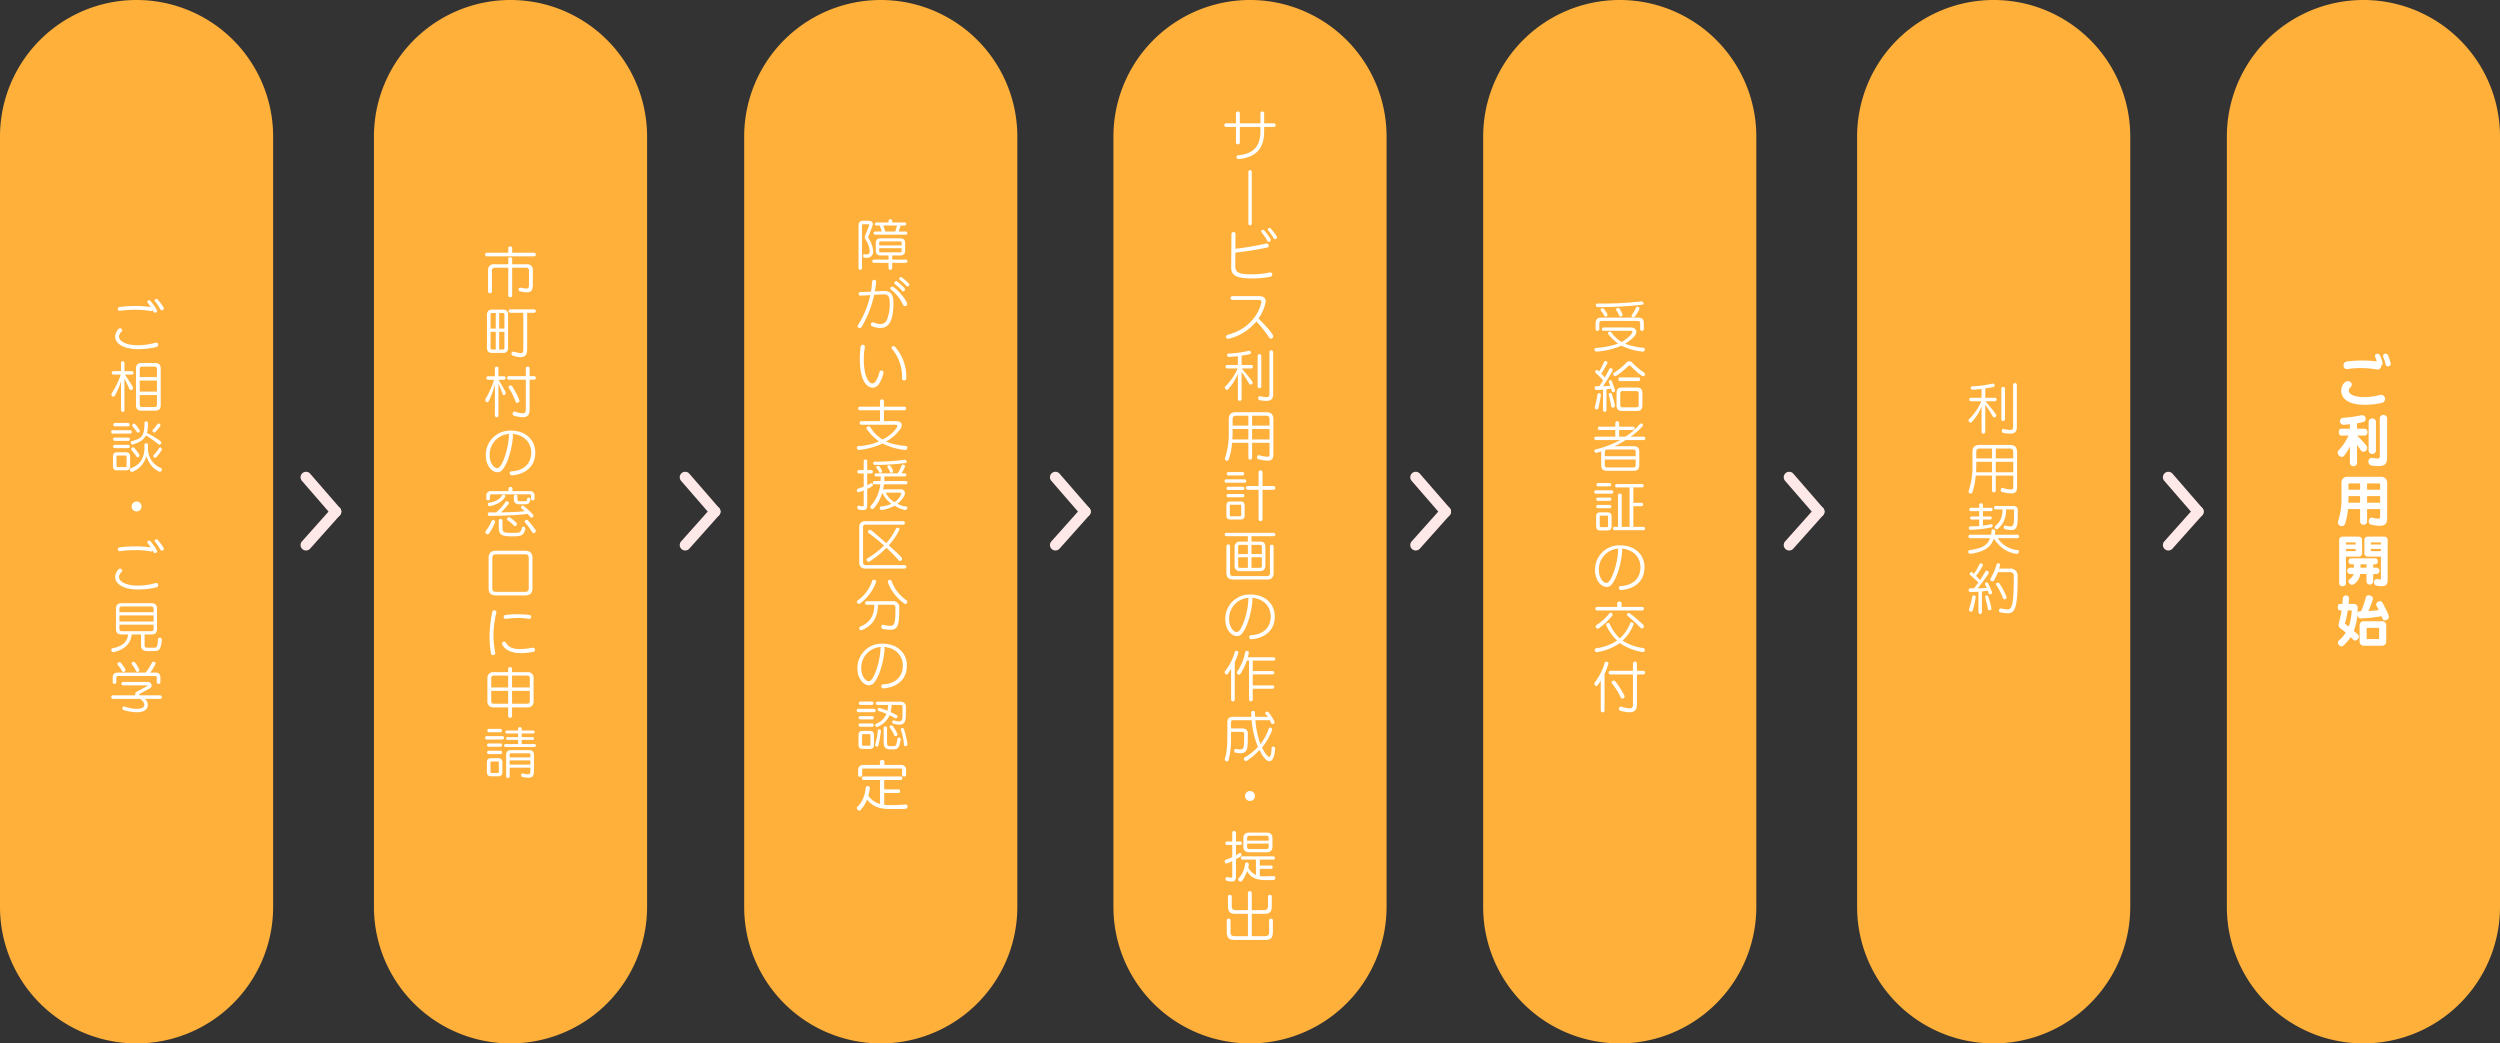
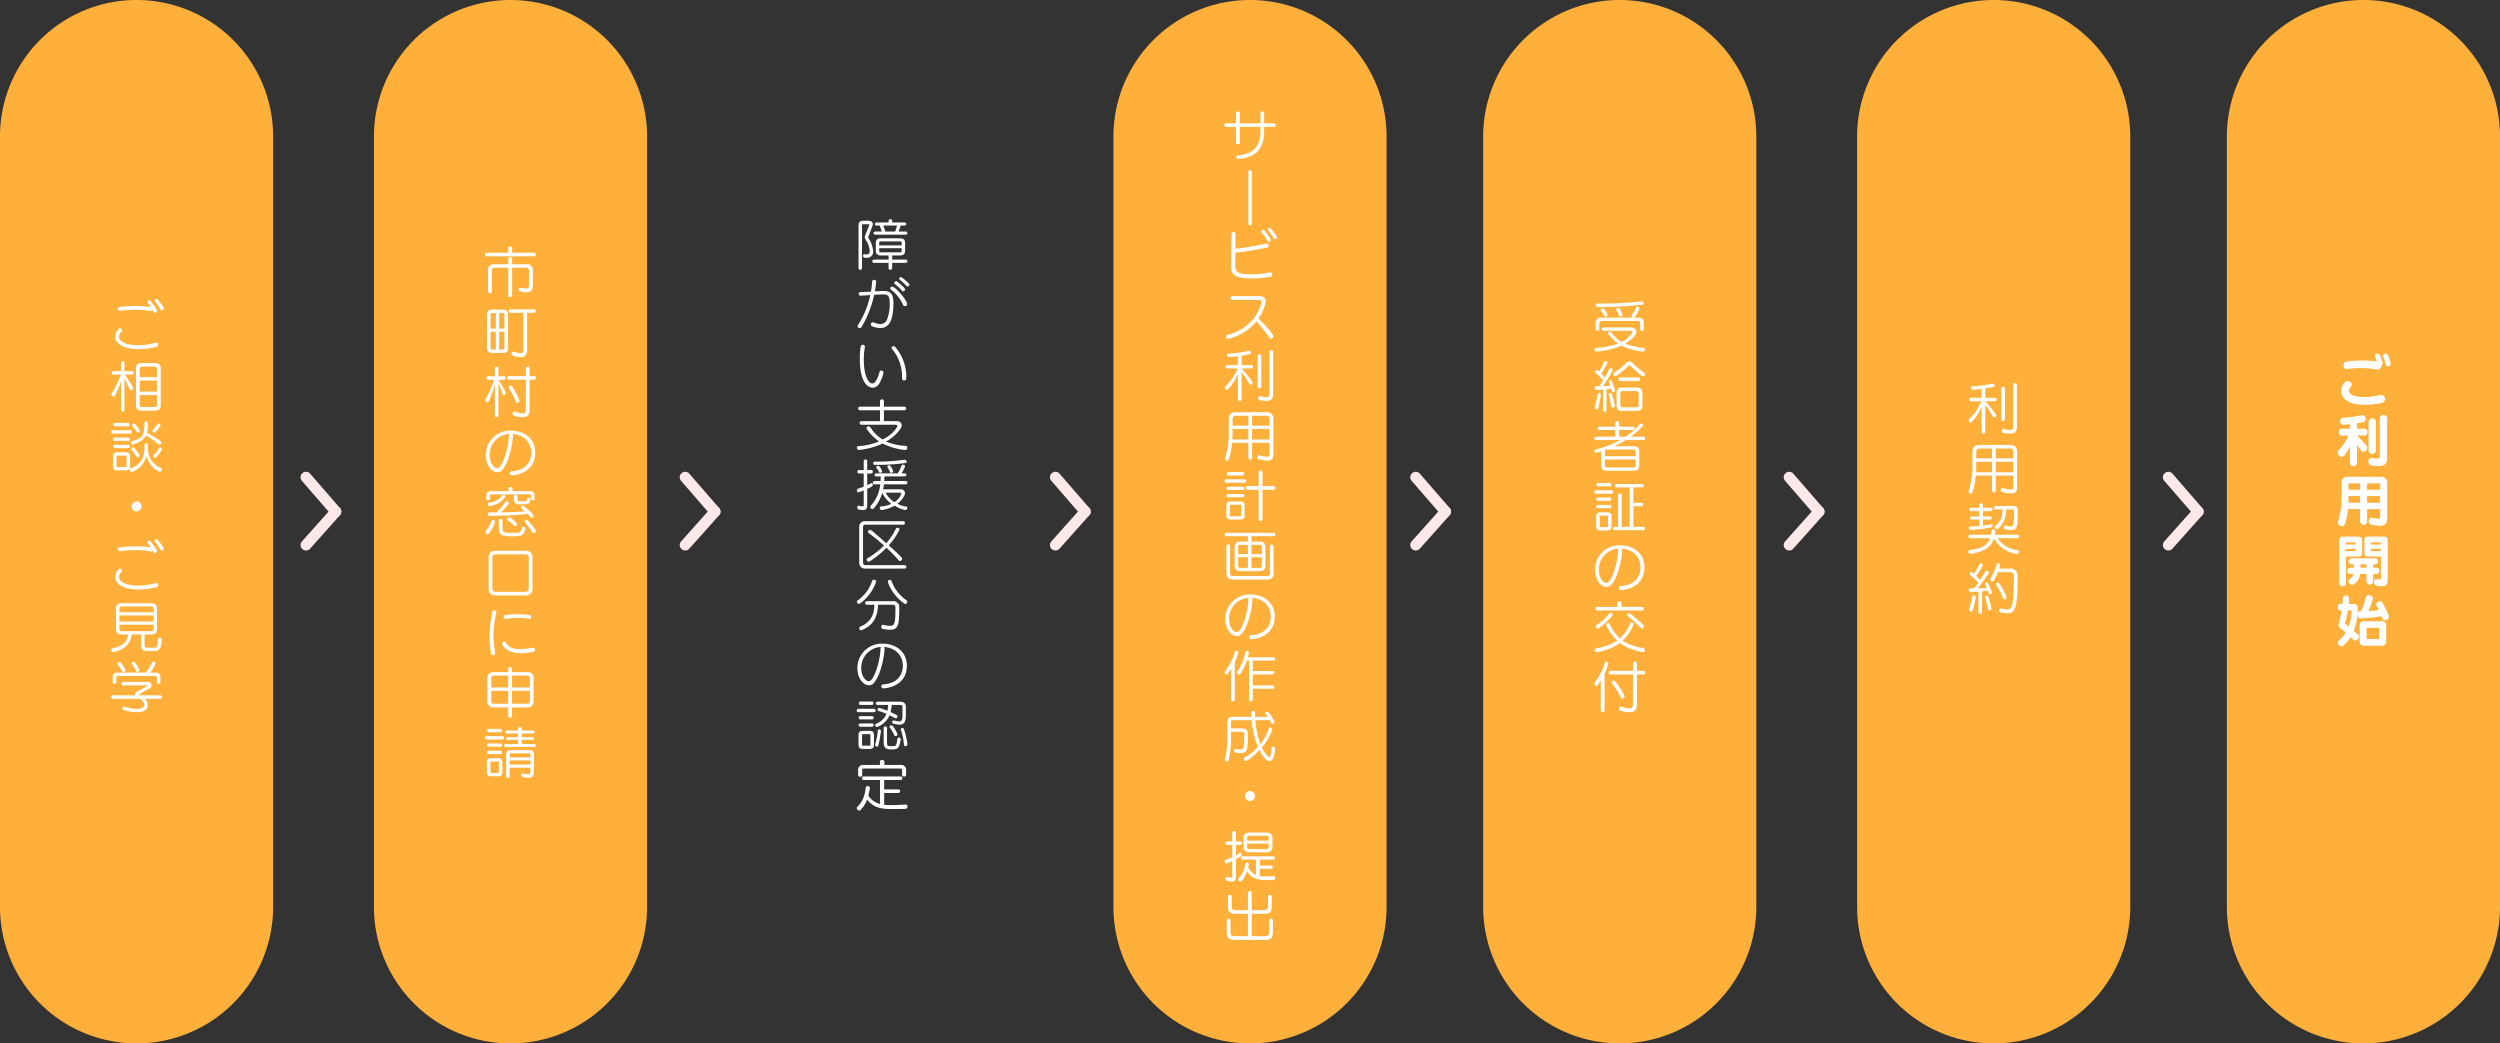
<svg xmlns="http://www.w3.org/2000/svg" width="915.275" height="382" viewBox="0 0 915.275 382">
  <rect x="0" y="0" width="915.275" height="382" fill="#333333" stroke="none" />
  <g id="グループ_160" data-name="グループ 160" transform="translate(-502.362 -16523.502)">
    <path id="パス_49" data-name="パス 49" d="M50,0H332a50,50,0,0,1,0,100H50A50,50,0,0,1,50,0Z" transform="translate(502.362 16905.502) rotate(-90)" fill="#ffb03a" />
    <path id="パス_50" data-name="パス 50" d="M34.7,27.04a.852.852,0,0,0,.72-.82.763.763,0,0,0-.76-.78,1.376,1.376,0,0,0-.26.04,23.519,23.519,0,0,1-6.42.92c-4.38,0-6.9-1.48-6.9-3.16a2.678,2.678,0,0,1,.96-1.86.534.534,0,0,0,.18-.42.8.8,0,0,0-.76-.78c-.8,0-1.8,1.86-1.8,3.06,0,1.98,2.08,4.58,8.54,4.58A28.229,28.229,0,0,0,34.7,27.04Zm-.96-12.88a.531.531,0,0,0,.52.32A.741.741,0,0,0,35,13.8c0-.6-2-3.14-2.36-3.6a.663.663,0,0,0-.54-.28.64.64,0,0,0-.66.58.549.549,0,0,0,.14.36c.28.34.7.94,1.12,1.56a35.291,35.291,0,0,0-5.58-.38,46.13,46.13,0,0,0-5.78.34.706.706,0,0,0-.7.72.682.682,0,0,0,.62.7h.08a41.471,41.471,0,0,1,5.74-.4,32.287,32.287,0,0,1,5.66.48.44.44,0,0,0,.16.02.661.661,0,0,0,.54-.28Zm3.74-1.22c0-.34-.44-1.06-2.16-3.22a.7.7,0,0,0-.56-.28.6.6,0,0,0-.64.54.549.549,0,0,0,.14.36,20.311,20.311,0,0,1,1.94,2.9.653.653,0,0,0,.58.34A.684.684,0,0,0,37.48,12.94Zm-3.3,37.42c1.54,0,2.16-.6,2.16-2.16V35.08c0-1.58-.62-2.18-2.16-2.18H29.44c-1.54,0-2.16.6-2.16,2.18V48.2c0,1.56.62,2.16,2.16,2.16ZM21.8,50.2a.631.631,0,0,0,1.26,0V38.56c.68,1.38,1.28,2.62,1.76,3.76a.734.734,0,0,0,.66.5.756.756,0,0,0,.74-.76c0-.32-.08-.6-3-4.92h2.56a.631.631,0,0,0,0-1.26H23.06V32.84a.631.631,0,0,0-1.26,0v3.04H18.98a.632.632,0,0,0,0,1.26h2.74a32.172,32.172,0,0,1-3.34,6.9.707.707,0,0,0-.12.38.788.788,0,0,0,.74.78.67.67,0,0,0,.56-.34,25.245,25.245,0,0,0,2.24-5.28Zm13.16-2.08c0,.66-.28.92-.92.92H29.58c-.64,0-.92-.26-.92-.92V44.64h6.3Zm0-4.76h-6.3V39.32h6.3Zm0-5.32h-6.3V35.16c0-.66.28-.94.92-.94h4.46c.64,0,.92.28.92.94ZM23.58,72.2c1.1,0,1.56-.48,1.56-1.56V67.12c0-1.06-.46-1.54-1.56-1.54H20.42c-1.1,0-1.56.48-1.56,1.54v3.52c0,1.08.46,1.56,1.56,1.56Zm8.1-9.32a.651.651,0,0,0-1.3,0v1.1c0,3.84-1.9,6.36-4.8,7.38a.738.738,0,0,0-.56.64.814.814,0,0,0,.82.76.476.476,0,0,0,.28-.06,8.477,8.477,0,0,0,4.94-5.72c1.04,2.96,2.6,4.74,4.74,5.68a.532.532,0,0,0,.24.06.789.789,0,0,0,.72-.8.651.651,0,0,0-.44-.62,7.581,7.581,0,0,1-4.64-7.32Zm0-7.86a.689.689,0,0,0-.68-.74.587.587,0,0,0-.62.62v.24c0,4.76-1.3,5.46-4.5,6.32-.38.1-.52.32-.52.58a.718.718,0,0,0,.64.72.34.34,0,0,0,.14-.02c1.9-.6,3.84-1.4,4.74-3.3a29.083,29.083,0,0,1,4.58,3.18.619.619,0,0,0,.42.16.683.683,0,0,0,.66-.68.888.888,0,0,0-.38-.66,28.5,28.5,0,0,0-4.86-2.9,12.357,12.357,0,0,0,.38-3.26Zm-7.84,15.6a.368.368,0,0,1-.38.38H20.52a.352.352,0,0,1-.36-.38V67.14a.347.347,0,0,1,.36-.36h2.94a.363.363,0,0,1,.38.36Zm1.32-11.88a.588.588,0,0,0,.58-.62.577.577,0,0,0-.58-.62h-6.4a.562.562,0,0,0-.56.62.572.572,0,0,0,.56.62Zm-.76-2.66a.588.588,0,0,0,.58-.62.577.577,0,0,0-.58-.62H19.56a.562.562,0,0,0-.56.62.572.572,0,0,0,.56.62Zm.06,5.32a.6.6,0,0,0,0-1.2H19.5a.6.6,0,0,0,0,1.2Zm0,2.66a.6.6,0,0,0,0-1.2H19.5a.6.6,0,0,0,0,1.2Zm3.46,3.36a.713.713,0,0,0,.66-.68c0-.14-.06-.54-1.88-2.74a.619.619,0,0,0-.46-.24.734.734,0,0,0-.7.68.615.615,0,0,0,.18.46,15.327,15.327,0,0,1,1.78,2.28A.47.47,0,0,0,27.92,67.42Zm6.36.2c.56,0,2.3-2.64,2.36-2.74a.658.658,0,0,0,.12-.38.7.7,0,0,0-.6-.7.523.523,0,0,0-.46.32,11.426,11.426,0,0,1-1.86,2.4.61.61,0,0,0-.18.42A.693.693,0,0,0,34.28,67.62Zm-.3-9.24c.16,0,.48-.08,2.16-2.32a.47.47,0,0,0,.1-.32.713.713,0,0,0-.66-.68.565.565,0,0,0-.48.26,17.225,17.225,0,0,1-1.64,2.08.405.405,0,0,0-.12.32A.707.707,0,0,0,33.98,58.38Zm-5.92.02a.673.673,0,0,0,.64-.64.658.658,0,0,0-.12-.38c-1.38-1.96-1.68-2.28-2-2.28a.685.685,0,0,0-.7.64.629.629,0,0,0,.16.38,22.061,22.061,0,0,1,1.54,2A.647.647,0,0,0,28.06,58.4Zm1.26,27.02a1.82,1.82,0,1,0-1.82,1.82A1.827,1.827,0,0,0,29.32,85.42Zm5.38,29.62a.852.852,0,0,0,.72-.82.763.763,0,0,0-.76-.78,1.376,1.376,0,0,0-.26.04,23.519,23.519,0,0,1-6.42.92c-4.38,0-6.9-1.48-6.9-3.16a2.678,2.678,0,0,1,.96-1.86.534.534,0,0,0,.18-.42.8.8,0,0,0-.76-.78c-.8,0-1.8,1.86-1.8,3.06,0,1.98,2.08,4.58,8.54,4.58A28.229,28.229,0,0,0,34.7,115.04Zm-.96-12.88a.531.531,0,0,0,.52.32.741.741,0,0,0,.74-.68c0-.6-2-3.14-2.36-3.6a.663.663,0,0,0-.54-.28.64.64,0,0,0-.66.58.549.549,0,0,0,.14.36c.28.34.7.94,1.12,1.56a35.292,35.292,0,0,0-5.58-.38,46.13,46.13,0,0,0-5.78.34.706.706,0,0,0-.7.72.682.682,0,0,0,.62.7h.08a41.47,41.47,0,0,1,5.74-.4,32.288,32.288,0,0,1,5.66.48.44.44,0,0,0,.16.02.661.661,0,0,0,.54-.28Zm3.74-1.22c0-.34-.44-1.06-2.16-3.22a.7.7,0,0,0-.56-.28.6.6,0,0,0-.64.54.549.549,0,0,0,.14.36,20.311,20.311,0,0,1,1.94,2.9.653.653,0,0,0,.58.34A.684.684,0,0,0,37.48,100.94Zm-3.62,37.42c1.88,0,2.48-.42,2.9-4.04v-.12a.761.761,0,0,0-.8-.72.572.572,0,0,0-.6.52c-.22,2.86-.36,3.14-1.58,3.14H31.62c-.98,0-1.18-.28-1.18-1.06v-3.8h2.38c1.54,0,2.16-.6,2.16-2.18V123c0-1.56-.62-2.16-2.16-2.16H22.12c-1.54,0-2.16.6-2.16,2.16v7.1c0,1.58.62,2.18,2.16,2.18h2.26c-.16,2.64-2.04,4.36-5.6,5.02a.657.657,0,0,0-.54.7.72.72,0,0,0,.7.76.554.554,0,0,0,.18-.02c4.04-.82,6.32-3.3,6.58-6.46h3.44v3.94c0,1.2.5,2.14,2.28,2.14Zm-.14-8.2c0,.64-.28.92-.92.92H22.14c-.64,0-.92-.28-.92-.92V128.7h12.5Zm0-2.62H21.22V125.3h12.5Zm0-3.4H21.22v-1.18c0-.66.28-.92.92-.92H32.8c.64,0,.92.26.92.92Zm2.46,31.72a.641.641,0,0,0,0-1.28h-7.3s-.5-.26-.5-.38c0-.04.04-.1.16-.14l3.82-2.04a1.174,1.174,0,0,0,.64-1.06,1.329,1.329,0,0,0-1.46-1.3H22.58a.63.63,0,1,0,0,1.26h8.74c.14,0,.2.04.2.1a.242.242,0,0,1-.12.18l-3.8,2a1.172,1.172,0,0,0-.64,1.04.934.934,0,0,0,.06.34H18.8a.643.643,0,0,0,0,1.28h9.98c.98.72,1.56,1.46,1.56,2.12v.06c-.04,1-1.08,1.48-2.7,1.48a16.08,16.08,0,0,1-4.5-.82,1.2,1.2,0,0,0-.24-.04.668.668,0,0,0-.14,1.3,17.224,17.224,0,0,0,4.8.8c2.26,0,4.04-.74,4.06-2.7v-.08a3.1,3.1,0,0,0-1.06-2.12Zm-1.28-6.12a.631.631,0,0,0,.66.62.619.619,0,0,0,.66-.62v-1.86a1.56,1.56,0,0,0-1.64-1.64h-2.1a14.437,14.437,0,0,0,1.98-3.3.749.749,0,0,0-.76-.7.63.63,0,0,0-.56.36,22.892,22.892,0,0,1-2.28,3.64H20.4a1.6,1.6,0,0,0-1.64,1.64v1.92a.6.6,0,0,0,.66.56.585.585,0,0,0,.66-.56v-1.66c0-.46.22-.64.62-.64H34.28c.4,0,.62.18.62.64Zm-11.54-4.8c-1.3-2.08-1.7-2.5-2.12-2.5a.7.7,0,0,0-.74.64.608.608,0,0,0,.16.4,12.875,12.875,0,0,1,1.52,2.2.617.617,0,0,0,.54.34.748.748,0,0,0,.74-.72A.892.892,0,0,0,23.36,144.94Zm5.18.36a12.192,12.192,0,0,0-1.6-2.74.621.621,0,0,0-.54-.26.7.7,0,0,0-.72.6.629.629,0,0,0,.16.38,13.907,13.907,0,0,1,1.46,2.34.552.552,0,0,0,.52.38A.74.74,0,0,0,28.54,145.3Z" transform="translate(524.862 16623.502)" fill="#fff" />
    <path id="パス_44" data-name="パス 44" d="M50,0H332a50,50,0,0,1,0,100H50A50,50,0,0,1,50,0Z" transform="translate(639.267 16905.502) rotate(-90)" fill="#ffb03a" />
    <path id="パス_45" data-name="パス 45" d="M34.26,23.74c0,1.4-.06,1.9-1,1.9a11.848,11.848,0,0,1-2.06-.32c-.04,0-.08-.02-.12-.02a.692.692,0,0,0-.62.74.564.564,0,0,0,.46.6,11.26,11.26,0,0,0,2.56.38c1.92,0,2.2-1.06,2.2-3.24V19.04a2.064,2.064,0,0,0-2.34-2.3H28.1V14.7c0-.36-.36-.52-.7-.52-.36,0-.72.16-.72.52v2.04H21.62a2.064,2.064,0,0,0-2.34,2.3v7.7a.648.648,0,0,0,.72.62.641.641,0,0,0,.7-.62V19.08a.939.939,0,0,1,1.02-1.06h4.96V28.24c0,.38.36.56.72.56.34,0,.7-.18.7-.56V18.02h5.14a.939.939,0,0,1,1.02,1.06Zm1.9-9.9a.6.6,0,0,0,.6-.66.6.6,0,0,0-.6-.64H28.1v-1.8c0-.36-.36-.52-.7-.52-.36,0-.72.16-.72.52v1.8H18.8a.6.6,0,0,0-.6.64.6.6,0,0,0,.6.66ZM24.78,49.2a1.617,1.617,0,0,0,1.82-1.84V35.18a1.676,1.676,0,0,0-1.82-1.84H20.74a1.734,1.734,0,0,0-1.86,1.84V47.36c0,1.36.7,1.84,1.86,1.84Zm7.4-1.52c0,1.12-.08,1.6-.9,1.6a13.011,13.011,0,0,1-2.56-.52.75.75,0,0,0-.2-.02.7.7,0,0,0-.68.74.772.772,0,0,0,.56.74,9.353,9.353,0,0,0,2.82.54c1.92,0,2.38-1.22,2.38-3.02V34.52h2.52a.64.64,0,0,0,0-1.28H27.46a.64.64,0,0,0,0,1.28h4.72Zm-6.9-.34a.565.565,0,0,1-.64.62h-1.3V41.5h1.94Zm-3.18.62H20.84a.565.565,0,0,1-.64-.62V41.5h1.9Zm3.18-7.66H23.34V34.6h1.3a.565.565,0,0,1,.64.62Zm-3.18,0H20.2V35.22c0-.4.18-.62.64-.62H22.1Zm-.32,31.84a.651.651,0,0,0,1.3,0V60.32c.46,1.16,1.1,2.8,1.56,4.04a.43.43,0,0,0,.4.34.8.8,0,0,0,.7-.82,1.084,1.084,0,0,0-.12-.5,45.149,45.149,0,0,0-2.58-4.34H25.1a.64.64,0,0,0,0-1.28H23.08V54.82a.6.6,0,0,0-.64-.6.6.6,0,0,0-.66.6v2.94h-2.5a.641.641,0,0,0,0,1.28H21.5a35.439,35.439,0,0,1-3.08,6.9.778.778,0,0,0-.14.46.891.891,0,0,0,.76.88.483.483,0,0,0,.42-.3,27.807,27.807,0,0,0,2.32-6.34ZM33.1,69.58c0,1.16-.16,1.74-1.18,1.74a9.526,9.526,0,0,1-2.66-.58.69.69,0,0,0-.26-.06.8.8,0,0,0-.74.82.745.745,0,0,0,.6.72,11.478,11.478,0,0,0,3.1.52c2.32,0,2.54-1.44,2.54-3.16V59h1.58a.652.652,0,1,0,0-1.3H34.5V54.86a.646.646,0,0,0-.7-.64.657.657,0,0,0-.7.64V57.7H26.94a.651.651,0,1,0,0,1.3H33.1Zm-3.72-2.5a.56.56,0,0,0,.58.4.79.79,0,0,0,.8-.74c0-.38-.7-2.14-2.64-5.3a.729.729,0,0,0-1.34.3.47.47,0,0,0,.1.32A23.04,23.04,0,0,1,29.38,67.08ZM28.1,78.86c3.84.2,6.98,2.7,6.98,6.88,0,3.6-2.28,6.54-7.2,6.82a.66.66,0,0,0-.68.68.783.783,0,0,0,.84.78c.24,0,8.52-.36,8.52-8.38,0-4.8-3.8-7.98-8.82-7.98a8.879,8.879,0,0,0-9.28,9.06c0,3.68,2.18,6.16,4.22,6.16a2.242,2.242,0,0,0,1.76-.78c2.96-3.5,3.96-11.02,3.96-12.72A.642.642,0,0,0,28.1,78.86Zm-.92,0a.609.609,0,0,0-.28.54c-.04,3.84-1.74,9.68-3.34,11.5a1.316,1.316,0,0,1-1,.5c-1,0-2.7-1.74-2.7-4.72A7.6,7.6,0,0,1,27.18,78.86Zm6.54,29.28c.36.34.68.7,1.06,1.12a.584.584,0,0,0,.44.22.7.7,0,0,0,.68-.68.648.648,0,0,0-.18-.42,27.693,27.693,0,0,0-3.4-3.12.611.611,0,0,0-.4-.14.619.619,0,0,0-.6.62.493.493,0,0,0,.18.38c.42.38.82.7,1.2,1.04-2.3.24-5.08.38-8.72.42.58-.5,2.94-2.9,2.94-3.44,0-.34-.4-.62-.78-.62a.626.626,0,0,0-.48.24,17.782,17.782,0,0,1-3.44,3.84c-.78,0-1.58-.02-2.42-.02a.586.586,0,0,0-.62.62.618.618,0,0,0,.58.68C20.22,108.88,29.54,108.78,33.72,108.14Zm2.58-6.72a1.545,1.545,0,0,0-1.64-1.62H28.2v-.94c0-.4-.36-.58-.72-.58s-.72.18-.72.58v.94h-6.5a1.575,1.575,0,0,0-1.62,1.62v1.22a.666.666,0,0,0,1.32,0v-1.02c0-.46.2-.64.62-.64h13.8c.42,0,.62.18.62.64v.98a.6.6,0,0,0,.66.6.6.6,0,0,0,.64-.6Zm-8.14,14.94c3.32,0,4.1-.26,4.76-2.66a.44.44,0,0,0,.02-.16.747.747,0,0,0-.76-.7.507.507,0,0,0-.52.42c-.46,1.72-.7,1.82-2.88,1.82h-1.1c-2.88,0-3.12-.34-3.12-2.06v-2.44a.685.685,0,0,0-1.36,0v2.4c0,2.64.8,3.36,4.5,3.38Zm6.62-13.64a.589.589,0,0,0-.64-.54.5.5,0,0,0-.54.42c-.14.76-.16.9-.98.9H30.94c-.64,0-.9-.24-.9-.84v-.96a.589.589,0,0,0-.66-.58.6.6,0,0,0-.66.58v1.04c0,1.24.62,1.88,2.02,1.88H32.7c1.54,0,1.8-.44,2.08-1.82Zm-9.26-.82a.426.426,0,0,0,.08-.24.6.6,0,0,0-.66-.52.688.688,0,0,0-.6.3c-.86,1.48-2.42,2.2-4.64,2.6a.568.568,0,0,0-.52.56.683.683,0,0,0,.7.7.5.5,0,0,0,.16-.02C22.04,104.86,24.42,103.86,25.52,101.9Zm-5.9,13.42a17.792,17.792,0,0,0,2.26-4.24.758.758,0,0,0-.74-.7.517.517,0,0,0-.5.32,21.984,21.984,0,0,1-2.22,3.78.645.645,0,0,0-.12.36.823.823,0,0,0,.78.78A.636.636,0,0,0,19.62,115.32Zm16.34-.12a.863.863,0,0,0,.8-.82.611.611,0,0,0-.14-.4,29.916,29.916,0,0,0-2.76-3.46.592.592,0,0,0-.46-.22.751.751,0,0,0-.7.68.441.441,0,0,0,.12.3,25.766,25.766,0,0,1,2.64,3.6A.6.6,0,0,0,35.96,115.2Zm-6.84-2.58a.78.78,0,0,0,.72-.76.588.588,0,0,0-.18-.44c-.92-.92-2.26-2.06-2.7-2.06a.76.76,0,0,0-.74.7.488.488,0,0,0,.22.4,13.535,13.535,0,0,1,2.26,1.94A.549.549,0,0,0,29.12,112.62ZM32.58,138c1.98,0,2.96-.68,2.96-2.7V124.36c0-2.02-.98-2.74-2.96-2.74H22.4c-1.98,0-2.92.72-2.92,2.74V135.3c0,2.02.94,2.7,2.92,2.7Zm1.6-2.7c0,1.12-.44,1.38-1.56,1.38H22.4c-1.12,0-1.56-.26-1.56-1.38V124.36c0-1.12.44-1.42,1.56-1.42H32.62c1.12,0,1.56.3,1.56,1.42ZM21.92,159.08a.75.75,0,0,0-.02-.2,31.426,31.426,0,0,1-.64-6.28,35.642,35.642,0,0,1,1.06-8.3.5.5,0,0,0,.02-.16.743.743,0,0,0-.8-.68.685.685,0,0,0-.72.56,44.787,44.787,0,0,0-.98,9.22,31.488,31.488,0,0,0,.52,5.96.746.746,0,0,0,.76.66A.772.772,0,0,0,21.92,159.08Zm13.88-.42a.783.783,0,0,0,.66-.78.734.734,0,0,0-.76-.76.82.82,0,0,0-.22.02,26.458,26.458,0,0,1-4.54.5c-2.6,0-4.16-.72-5.1-2.3a.849.849,0,0,0-.72-.44.712.712,0,0,0-.72.7c0,.48,1.26,3.52,6.96,3.52A25.567,25.567,0,0,0,35.8,158.66ZM25.74,146.58a34.269,34.269,0,0,1,4.58-.34,20.939,20.939,0,0,1,3.94.34.39.39,0,0,0,.14.02.685.685,0,0,0,.66-.74.675.675,0,0,0-.64-.7,32.659,32.659,0,0,0-4.26-.28,37.9,37.9,0,0,0-4.54.28.655.655,0,0,0-.62.68.708.708,0,0,0,.64.74Zm7.92,32.4a2.042,2.042,0,0,0,2.28-2.34V168.3a2.04,2.04,0,0,0-2.28-2.22h-5.6v-1.24a.645.645,0,0,0-.72-.6.627.627,0,0,0-.7.6v1.24h-5.3a2.127,2.127,0,0,0-2.3,2.28v8.28a2.1,2.1,0,0,0,2.3,2.34h5.3v3.18a.648.648,0,0,0,.72.62.641.641,0,0,0,.7-.62v-3.18Zm.9-2.32c0,.6-.28.98-.92.98H28.06v-4.7h6.5Zm-7.92.98H21.36c-.68,0-.92-.38-.92-.98v-3.72h6.2Zm7.92-5.94h-6.5v-4.36h5.58c.7,0,.92.42.92.98Zm-7.92,0h-6.2v-3.38a.868.868,0,0,1,.92-.98h5.28Zm8.14,30.22c0,1.04-.02,1.56-.94,1.56a9.108,9.108,0,0,1-1.82-.32c-.04,0-.06-.02-.12-.02-.3,0-.52.36-.52.68a.61.61,0,0,0,.48.62,10.835,10.835,0,0,0,2.2.3c1.58,0,2.02-.8,2.02-2.44v-5.9c0-1.26-.58-1.76-1.82-1.76H27.7c-1.22,0-1.8.5-1.8,1.76v7.84a.589.589,0,0,0,.66.58.582.582,0,0,0,.64-.58v-3.2h7.58Zm1.5-8.44a.5.5,0,0,0,.5-.54.493.493,0,0,0-.5-.54h-4.7v-1.52h4.06a.473.473,0,0,0,.46-.5.462.462,0,0,0-.46-.5H31.58v-1.34h4.24a.5.5,0,0,0,.48-.54.489.489,0,0,0-.48-.54H31.58v-.66a.6.6,0,0,0-.64-.6.6.6,0,0,0-.66.6v.66H26.12a.544.544,0,0,0,0,1.08h4.16v1.34H26.34a.447.447,0,0,0-.44.5.457.457,0,0,0,.44.5h3.94v1.52H25.66a.493.493,0,0,0-.5.54.5.5,0,0,0,.5.54ZM22.96,204.2c1.1,0,1.56-.48,1.56-1.56v-3.52c0-1.06-.46-1.54-1.56-1.54H20.42c-1.1,0-1.56.48-1.56,1.54v3.52c0,1.08.46,1.56,1.56,1.56Zm.26-1.58a.357.357,0,0,1-.38.38H20.52a.352.352,0,0,1-.36-.38v-3.48a.347.347,0,0,1,.36-.36h2.32a.352.352,0,0,1,.38.36Zm11.56-2.7H27.2v-1.54h7.58Zm0-2.64H27.2v-.92a.521.521,0,0,1,.56-.58H34.2a.536.536,0,0,1,.58.58Zm-10.24-6.54a.588.588,0,0,0,.58-.62.577.577,0,0,0-.58-.62H18.76a.562.562,0,0,0-.56.62.572.572,0,0,0,.56.62Zm-.76-2.66a.588.588,0,0,0,.58-.62.577.577,0,0,0-.58-.62H19.56a.562.562,0,0,0-.56.62.572.572,0,0,0,.56.62Zm.06,7.98a.6.6,0,0,0,0-1.2H19.5a.6.6,0,0,0,0,1.2Zm0-2.68a.6.6,0,0,0,0-1.2H19.5a.6.6,0,0,0,0,1.2Z" transform="translate(661.767 16603.502)" fill="#fff" />
-     <path id="パス_46" data-name="パス 46" d="M50,0H332a50,50,0,0,1,0,100H50A50,50,0,0,1,50,0Z" transform="translate(774.814 16905.502) rotate(-90)" fill="#ffb03a" />
    <path id="パス_47" data-name="パス 47" d="M36.68,26.24a.6.6,0,0,0,0-1.2h-5V23.52H34.5c1.4,0,1.92-.54,1.92-1.82V19.06c0-1.28-.52-1.8-1.92-1.8H27.6c-1.4,0-1.92.52-1.92,1.8V21.7c0,1.28.52,1.82,1.92,1.82h2.76v1.52H25a.6.6,0,0,0,0,1.2h5.36v1.94a.614.614,0,0,0,.66.6.6.6,0,0,0,.66-.6V26.24ZM19.36,28.16a.64.64,0,0,0,1.28,0V12.52c0-.3.1-.42.36-.42h2.04c.18,0,.24.08.24.22a.711.711,0,0,1-.04.2l-1.52,3.92a1.574,1.574,0,0,0-.08.4,1.478,1.478,0,0,0,.28.8,9.808,9.808,0,0,1,1.56,4.22c0,.86-.42,1.3-1.2,1.3a2.966,2.966,0,0,1-.68-.08.34.34,0,0,0-.14-.02c-.28,0-.44.28-.44.58,0,.62.36.74,1.28.74a2.195,2.195,0,0,0,2.42-2.4A10.082,10.082,0,0,0,23,17.16a.484.484,0,0,1-.08-.26.554.554,0,0,1,.06-.26l1.48-3.94a1.74,1.74,0,0,0,.14-.62c0-.72-.56-1.26-1.5-1.26H20.94c-1.04,0-1.58.64-1.58,1.76ZM36.64,15.92a.555.555,0,0,0,.58-.58.545.545,0,0,0-.58-.58H34.08l.68-2.18h1.5a.57.57,0,1,0,0-1.14H31.7v-.58a.672.672,0,0,0-1.34,0v.58H25.9a.57.57,0,1,0,0,1.14h1.24l.74,2.18H25.46a.556.556,0,0,0-.58.58.567.567,0,0,0,.58.58Zm-1.48,5.92c0,.34-.16.54-.56.54H27.5c-.4,0-.56-.2-.56-.54v-.98h8.22Zm0-2H26.94v-.92a.491.491,0,0,1,.56-.54h7.1a.491.491,0,0,1,.56.54ZM32.8,14.76H29.2l-.76-2.18h5.04ZM23.68,38.04a34.157,34.157,0,0,1-4.52,11,.829.829,0,0,0-.12.4.7.7,0,0,0,.76.66.743.743,0,0,0,.68-.38A40.243,40.243,0,0,0,25.1,37.94c1.94-.14,3.1-.16,3.38-.16,1.48,0,2.3.38,2.3,3.14a15.631,15.631,0,0,1-.96,6.02,2.526,2.526,0,0,1-2.46,1.7,6.64,6.64,0,0,1-2.38-.56,1.186,1.186,0,0,0-.34-.08.764.764,0,0,0-.2,1.5,7.985,7.985,0,0,0,2.84.58c2.42,0,4.86-1.32,4.86-9.14,0-3.28-1.06-4.4-3.48-4.4-.16,0-.86,0-3.3.14.26-1.52.46-3.32.46-3.56a.745.745,0,0,0-1.48-.04,36.7,36.7,0,0,1-.42,3.7c-1.34.08-2.66.14-3.88.14a.608.608,0,0,0-.62.66.639.639,0,0,0,.66.66C20.16,38.24,20.98,38.2,23.68,38.04Zm12.7,4.04a.773.773,0,0,0,.78-.8c0-1.26-4.28-6.34-5.48-6.34a.646.646,0,0,0-.66.62.726.726,0,0,0,.32.58,13.806,13.806,0,0,1,4.28,5.38A.821.821,0,0,0,36.38,42.08Zm1.6-7.86a.648.648,0,0,0-.18-.42,24.337,24.337,0,0,0-2.5-2.18.7.7,0,0,0-.44-.16.6.6,0,0,0-.62.56.582.582,0,0,0,.26.44,18.345,18.345,0,0,1,2.38,2.2.534.534,0,0,0,.42.18A.678.678,0,0,0,37.98,34.22ZM35.7,36.68a.716.716,0,0,0,.68-.68c0-.44-.84-1.28-2.78-2.86a.665.665,0,0,0-1.12.46.553.553,0,0,0,.24.44,18.069,18.069,0,0,1,2.56,2.42A.521.521,0,0,0,35.7,36.68Zm-8.86,33.9a12.106,12.106,0,0,0,1.66-4.12.79.79,0,0,0-.78-.82.725.725,0,0,0-.7.6c-.14.58-1.08,4.14-2.6,4.14-1.42,0-3.12-2.82-3.12-8.7a25.388,25.388,0,0,1,.38-4.6c0-.06.02-.1.02-.16a.721.721,0,0,0-.76-.7.813.813,0,0,0-.8.76,30.1,30.1,0,0,0-.3,4.38c0,8.94,3.08,10.56,4.72,10.56A2.733,2.733,0,0,0,26.84,70.58Zm8.46-2.02a.713.713,0,0,0,.74.74c.82,0,.82-.72.82-1.16a16.727,16.727,0,0,0-4.12-11.16.713.713,0,0,0-.58-.26.689.689,0,0,0-.72.62.532.532,0,0,0,.12.32A15.846,15.846,0,0,1,35.3,68.24Zm1.22,26.18c.42,0,.7-.46.7-.88a.56.56,0,0,0-.56-.62,21.863,21.863,0,0,1-7.26-1.58,15.308,15.308,0,0,0,5.32-4.68,2.286,2.286,0,0,0,.46-1.3c0-.86-.7-1.5-1.92-1.5h-4.6V80.2h7.52a.614.614,0,0,0,.6-.66.6.6,0,0,0-.6-.66H28.66V76.82a.728.728,0,0,0-1.44,0v2.06H19.84a.6.6,0,0,0-.6.66.614.614,0,0,0,.6.66h7.38v3.98H20.38a.6.6,0,0,0-.6.66.614.614,0,0,0,.6.66H32.94c.44,0,.64.16.64.42,0,.58-1.9,3.34-5.4,4.98a12.774,12.774,0,0,1-4.46-4.46.8.8,0,0,0-1.46.32.4.4,0,0,0,.1.28,18.707,18.707,0,0,0,4.5,4.56,21.757,21.757,0,0,1-7.56,1.72.542.542,0,0,0-.54.58.813.813,0,0,0,.72.84h.06a28.389,28.389,0,0,0,8.66-2.36,23.04,23.04,0,0,0,8.26,2.36Zm-2.04,15.62c.44,0,.54.16.54.36a5.9,5.9,0,0,1-2.5,3.12,8.733,8.733,0,0,1-3.22-3.48Zm2.02,6.36a.807.807,0,0,0,.72-.82.428.428,0,0,0-.46-.46,7.108,7.108,0,0,1-3.14-1.04c1.62-1.24,2.74-2.94,2.74-3.84a1.367,1.367,0,0,0-1.4-1.4H28.34a14.152,14.152,0,0,0,.32-1.84H36.7a.611.611,0,0,0,0-1.22H28.78c.04-.58.06-1.16.06-1.68H36.3a.57.57,0,1,0,0-1.14H35.1a16.438,16.438,0,0,0,1.24-2.34.533.533,0,0,0,.06-.24.687.687,0,0,0-.72-.58.608.608,0,0,0-.58.4,18.134,18.134,0,0,1-1.34,2.76H25.8a.57.57,0,0,0,0,1.14h1.68c0,.52,0,1.1-.04,1.68H25.18a.555.555,0,0,0-.56.6.562.562,0,0,0,.56.62h2.14a13.655,13.655,0,0,1-3.44,7.82.755.755,0,0,0-.18.48.77.77,0,0,0,.72.78.584.584,0,0,0,.44-.22,13.9,13.9,0,0,0,3.16-5.72,11.986,11.986,0,0,0,3.36,4,10.342,10.342,0,0,1-3.7.96.554.554,0,0,0-.56.56.724.724,0,0,0,.66.74h.08a13.574,13.574,0,0,0,4.74-1.6,10.993,10.993,0,0,0,3.82,1.6Zm-15.24-1.9c0,.4-.06.58-.4.58a7.445,7.445,0,0,1-1.26-.24.44.44,0,0,0-.16-.02c-.36,0-.54.34-.54.68a.667.667,0,0,0,.46.7,8.62,8.62,0,0,0,1.66.22c1.12,0,1.52-.52,1.52-1.84v-5.92c1.98-.9,2.06-1.06,2.06-1.52,0-.3-.16-.58-.44-.58a.691.691,0,0,0-.24.06c-.48.26-.92.48-1.38.68v-4.28h1.5a.572.572,0,0,0,.56-.62.562.562,0,0,0-.56-.62h-1.5V98.8a.643.643,0,0,0-1.28,0v3.3H19.52a.573.573,0,0,0-.56.62.585.585,0,0,0,.56.62h1.74v4.84c-.66.24-1.34.5-2.12.74a.627.627,0,0,0-.38.64c0,.34.18.68.5.68a10.743,10.743,0,0,0,2-.7Zm5.6-12.06a.59.59,0,0,0,.52.34.635.635,0,0,0,.64-.58,5.648,5.648,0,0,0-.98-1.72.682.682,0,0,0-.52-.22c-.36,0-.68.22-.68.52a.477.477,0,0,0,.12.28A6.766,6.766,0,0,1,26.86,102.76Zm5.18-.28c0-.2-.82-2.12-1.5-2.12-.32,0-.62.2-.62.48a.6.6,0,0,0,.1.3,9.656,9.656,0,0,1,.84,1.62.517.517,0,0,0,.5.36A.71.71,0,0,0,32.04,102.48Zm4.14-4.16a74.765,74.765,0,0,1-10.3.7h-.56a.536.536,0,0,0-.58.54.6.6,0,0,0,.54.64h.6a79.925,79.925,0,0,0,10.66-.68c.34-.04.46-.24.46-.44a.783.783,0,0,0-.74-.76Zm.12,39.84a.632.632,0,0,0,0-1.26H22.06a.908.908,0,0,1-1.04-1V122.98a.8.8,0,0,1,.9-.9H35.8a.576.576,0,0,0,.54-.64.569.569,0,0,0-.54-.62H21.88a2,2,0,0,0-2.26,2.06v12.9c0,1.42.68,2.38,2.2,2.38Zm-2.26-3.08a.825.825,0,0,0,.56.3.789.789,0,0,0,.72-.8c0-.36-.16-.68-4.9-4.94a22.622,22.622,0,0,0,3.96-5.82.705.705,0,0,0-.74-.62.621.621,0,0,0-.56.3,23.718,23.718,0,0,1-3.56,5.38c-5.26-4.64-5.6-4.9-5.96-4.9a.834.834,0,0,0-.78.72.488.488,0,0,0,.22.4,65.575,65.575,0,0,1,5.7,4.62,29.647,29.647,0,0,1-6.1,4.7.588.588,0,0,0-.28.48.812.812,0,0,0,.72.76.721.721,0,0,0,.4-.12,35.417,35.417,0,0,0,6.16-5C31.32,132.14,32.9,133.78,34.04,135.08ZM31.82,151.4a.934.934,0,0,1,1.06,1.06c0,5.34-.18,6.68-1.92,6.68a14.264,14.264,0,0,1-2.52-.38.441.441,0,0,0-.16-.02c-.38,0-.58.36-.58.76a.733.733,0,0,0,.5.76,18.219,18.219,0,0,0,2.74.3c3,0,3.34-1.86,3.34-8.18a2.151,2.151,0,0,0-2.44-2.28H22.4a.6.6,0,0,0-.6.64.6.6,0,0,0,.6.66h2.76c0,2.52-.66,6.22-5.04,7.94a.726.726,0,0,0-.48.68.668.668,0,0,0,.66.72.762.762,0,0,0,.34-.08c5.14-2.16,5.7-6.14,5.88-9.26Zm5.1-1.64a14.429,14.429,0,0,1-5.5-7.12.535.535,0,0,0-.56-.34.732.732,0,0,0-.78.64c0,.06,1.08,4.42,6.04,8.04a.639.639,0,0,0,.38.14.776.776,0,0,0,.72-.8A.723.723,0,0,0,36.92,149.76Zm-16.98,1.18a16.779,16.779,0,0,0,5.84-7.86.851.851,0,0,0,.04-.22c0-.38-.42-.6-.8-.6a.643.643,0,0,0-.66.4,14.206,14.206,0,0,1-5.26,7.14.617.617,0,0,0-.34.54.788.788,0,0,0,.78.74A.693.693,0,0,0,19.94,150.94Zm8.66,15.92c3.84.2,6.98,2.7,6.98,6.88,0,3.6-2.28,6.54-7.2,6.82a.66.66,0,0,0-.68.68.783.783,0,0,0,.84.78c.24,0,8.52-.36,8.52-8.38,0-4.8-3.8-7.98-8.82-7.98a8.879,8.879,0,0,0-9.28,9.06c0,3.68,2.18,6.16,4.22,6.16a2.242,2.242,0,0,0,1.76-.78c2.96-3.5,3.96-11.02,3.96-12.72A.642.642,0,0,0,28.6,166.86Zm-.92,0a.609.609,0,0,0-.28.54c-.04,3.84-1.74,9.68-3.34,11.5a1.316,1.316,0,0,1-1,.5c-1,0-2.7-1.74-2.7-4.72A7.6,7.6,0,0,1,27.68,166.86Zm7.78,24.44c0,2.02-.12,2.82-1.26,2.82a6.923,6.923,0,0,1-1.82-.36.5.5,0,0,0-.16-.02.582.582,0,0,0-.54.62.573.573,0,0,0,.44.58,8.987,8.987,0,0,0,2.24.36c1.9,0,2.34-1.22,2.34-4v-2.28c0-1.56-.74-2.14-2.42-2.14H26.3a.6.6,0,0,0,0,1.2h3.9a12.28,12.28,0,0,1-.26,2.14c-.86-.34-1.76-.68-2.74-1a.549.549,0,0,0-.24-.04.593.593,0,0,0-.6.62.493.493,0,0,0,.36.5,20.828,20.828,0,0,1,2.88,1.04,6.662,6.662,0,0,1-3.8,3.64.528.528,0,0,0-.32.48.7.7,0,0,0,.66.7,7.944,7.944,0,0,0,4.58-4.28c.64.28,1.28.62,2,1.02a.564.564,0,0,0,.3.08.628.628,0,0,0,.6-.66.658.658,0,0,0-.36-.58q-1.14-.57-2.16-1.02a17.8,17.8,0,0,0,.4-2.64h3.06c.66,0,.9.14.9.92Zm-12,12.9c1.1,0,1.56-.48,1.56-1.56v-3.52c0-1.06-.46-1.54-1.56-1.54H20.92c-1.1,0-1.56.48-1.56,1.54v3.52c0,1.08.46,1.56,1.56,1.56Zm8.62.16c1.84,0,2.24-.76,2.72-3.66a.866.866,0,0,1,.02-.1.672.672,0,0,0-.68-.58.546.546,0,0,0-.52.44c-.4,2.52-.56,2.7-1.56,2.7H30.98c-.94,0-1.18-.2-1.18-1.38V196.5a.562.562,0,0,0-.62-.56.572.572,0,0,0-.62.56v5.2c0,2.06.84,2.66,2.48,2.66Zm-8.36-1.74a.357.357,0,0,1-.38.38H21.02a.352.352,0,0,1-.36-.38v-3.48a.347.347,0,0,1,.36-.36h2.32a.352.352,0,0,1,.38.36Zm1.32-11.88a.588.588,0,0,0,.58-.62.577.577,0,0,0-.58-.62H19.26a.562.562,0,0,0-.56.62.572.572,0,0,0,.56.62Zm12.22,11.62a27.89,27.89,0,0,0-1.28-5.44.584.584,0,0,0-.56-.4.557.557,0,0,0-.58.52.88.88,0,0,0,.04.2A21.737,21.737,0,0,1,36,202.7a.5.5,0,0,0,.54.48.692.692,0,0,0,.72-.72Zm-9.7-4.7a.582.582,0,0,0-.6-.62.484.484,0,0,0-.54.46,23.858,23.858,0,0,1-.96,4.98.554.554,0,0,0-.02.18.718.718,0,0,0,.7.68.455.455,0,0,0,.48-.38,47.539,47.539,0,0,0,.94-5.2Zm-3.28-9.58a.588.588,0,0,0,.58-.62.577.577,0,0,0-.58-.62H20.06a.562.562,0,0,0-.56.62.572.572,0,0,0,.56.62Zm.06,5.3a.6.6,0,0,0,0-1.2H20a.6.6,0,0,0,0,1.2Zm0,2.68a.6.6,0,0,0,0-1.2H20a.6.6,0,0,0,0,1.2Zm9.3,2.8a11.7,11.7,0,0,0-1.78-3.1.592.592,0,0,0-.46-.22.646.646,0,0,0-.68.58.48.48,0,0,0,.12.3,11.857,11.857,0,0,1,1.58,2.72.575.575,0,0,0,.54.38A.683.683,0,0,0,33.64,198.86Zm2.98,25.7c-2.8.16-3.84.2-5.54.2a14.9,14.9,0,0,1-2.32-.14v-4.3h5.22a.614.614,0,0,0,.6-.66.6.6,0,0,0-.6-.66H28.76v-3.44h6.06a.6.6,0,0,0,.6-.66.6.6,0,0,0-.6-.64H21.2a.6.6,0,0,0-.6.64.6.6,0,0,0,.6.66h6.02v8.78a7.773,7.773,0,0,1-4.26-2.98,20.167,20.167,0,0,0,.54-2.78v-.1a.745.745,0,0,0-.8-.7.65.65,0,0,0-.68.56c-.4,3.54-1.56,5.62-3.08,7.02a.665.665,0,0,0-.22.46,1.045,1.045,0,0,0,.94.94.576.576,0,0,0,.42-.18,10.939,10.939,0,0,0,2.4-3.86c2.36,2.92,5.06,3.46,8.6,3.46,2.04,0,3.96,0,5.46-.04a.893.893,0,0,0,.76-.92.608.608,0,0,0-.62-.66ZM35.3,213.7c0,.4.38.6.76.6.36,0,.72-.18.72-.6v-1.8a1.741,1.741,0,0,0-1.94-1.84H28.82v-1.22c0-.42-.4-.62-.8-.62-.42,0-.82.2-.82.62v1.22H21.16a1.751,1.751,0,0,0-1.94,1.84v1.88a.664.664,0,0,0,.74.6c.38,0,.74-.2.74-.58V212c0-.42.14-.64.62-.64H34.74c.5,0,.56.26.56.64Z" transform="translate(797.314 16593.502)" fill="#fff" />
    <path id="パス_40" data-name="パス 40" d="M50,0H332a50,50,0,0,1,0,100H50A50,50,0,0,1,50,0Z" transform="translate(910 16905.502) rotate(-90)" fill="#ffb03a" />
    <path id="パス_48" data-name="パス 48" d="M36.24,16.48a.639.639,0,0,0,.66-.66.629.629,0,0,0-.66-.66H32.68V11.44a.681.681,0,0,0-1.36,0v3.72H23.78V11.44a.714.714,0,0,0-1.42,0v3.72H18.74a.624.624,0,0,0-.64.66.635.635,0,0,0,.64.66h3.62v5.74a.648.648,0,0,0,.72.62.641.641,0,0,0,.7-.62V16.48h7.54v1.58c0,4.08-1.34,8.2-8.14,8.78a.659.659,0,0,0-.66.64.772.772,0,0,0,.82.74h.1c7.5-.74,9.24-5.2,9.24-10.16V16.48ZM26.91,51.8a.644.644,0,0,0,.62.7.633.633,0,0,0,.62-.7V32.98a.616.616,0,0,0-.62-.68.626.626,0,0,0-.62.68ZM22.1,67.2l.04-4.72a110.507,110.507,0,0,0,11.7-1.86.648.648,0,0,0,.52-.64.831.831,0,0,0-.76-.84.554.554,0,0,0-.18.02,107.238,107.238,0,0,1-11.28,1.92l.06-5.54a.756.756,0,0,0-1.48,0l-.1,12.32v.04c0,3.06,2.08,4.02,7.26,4.02a33.99,33.99,0,0,0,7.06-.58.842.842,0,0,0,.72-.84.727.727,0,0,0-.7-.78.554.554,0,0,0-.18.02,30.051,30.051,0,0,1-6.9.68c-4.58,0-5.78-.72-5.78-3.16Zm13.02-9.36c0-.5-1.7-2.68-2.38-3.46a.732.732,0,0,0-.5-.24.616.616,0,0,0-.62.58.542.542,0,0,0,.16.4,20.732,20.732,0,0,1,2.1,3.12.527.527,0,0,0,.48.3A.778.778,0,0,0,35.12,57.84Zm2.28-.94c0-.56-1.98-2.86-2.28-3.2a.685.685,0,0,0-.5-.26.577.577,0,0,0-.58.56.542.542,0,0,0,.16.4,22.02,22.02,0,0,1,2,2.88.511.511,0,0,0,.46.26A.723.723,0,0,0,37.4,56.9ZM30.82,79.8a.769.769,0,0,1,.86.78c0,.02-1.38,9.08-12.34,12a.746.746,0,0,0,.18,1.48,18.945,18.945,0,0,0,10.32-6.38,46.447,46.447,0,0,1,4.66,5.88.762.762,0,0,0,.66.42.9.9,0,0,0,.86-.88c0-1.02-4.56-5.68-5.4-6.48a15.622,15.622,0,0,0,2.64-6.26c0-1.14-.8-1.94-2.24-1.94H21.06a.649.649,0,0,0-.68.68.677.677,0,0,0,.68.7Zm-7.76,36.4a.689.689,0,0,0,1.36,0V106.16c1.18,1.64,1.98,3,2.8,4.34a.606.606,0,0,0,.52.32.777.777,0,0,0,.74-.72c0-.18-.1-.64-4-5.2h3.5a.582.582,0,0,0,.58-.64.576.576,0,0,0-.58-.62H24.42V100.2c3.26-.48,3.44-.58,3.44-1.06a.712.712,0,0,0-.72-.7.5.5,0,0,0-.16.02,39.322,39.322,0,0,1-7.34.98.532.532,0,0,0-.54.52.706.706,0,0,0,.66.72h.04c1.22-.08,2.32-.18,3.26-.28v3.24H19.14a.631.631,0,0,0,0,1.26H23a20.911,20.911,0,0,1-4.56,6.6.546.546,0,0,0-.16.38.919.919,0,0,0,.78.86.514.514,0,0,0,.38-.2,17.618,17.618,0,0,0,3.62-5.74Zm11.56-2.22c0,1-.16,1.42-1.12,1.42a12.432,12.432,0,0,1-2.28-.34.34.34,0,0,0-.14-.02.658.658,0,0,0-.6.72.7.7,0,0,0,.6.76,14.44,14.44,0,0,0,2.36.24c2.02,0,2.54-.84,2.54-2.68V98.86a.683.683,0,0,0-1.36,0Zm-4.32-2.46a.621.621,0,0,0,.68.6.614.614,0,0,0,.66-.6V100.26a.614.614,0,0,0-.66-.6.621.621,0,0,0-.68.6Zm4.36,24.46c0,.82-.04,1.24-.88,1.24a13.781,13.781,0,0,1-2.94-.56.3.3,0,0,0-.14-.02c-.36,0-.64.42-.64.8a.659.659,0,0,0,.54.68,14.389,14.389,0,0,0,3.3.52c2.02,0,2.16-1.1,2.16-2.7V123.68c0-2.02-.8-2.78-2.78-2.78H22.5c-1.98,0-2.78.76-2.78,2.78v4.28a28.36,28.36,0,0,1-1.36,9.72,1.569,1.569,0,0,0-.04.28.734.734,0,0,0,.72.74c.3,0,.56-.16.7-.6a26.187,26.187,0,0,0,1.2-5.98H26.9v5.52a.681.681,0,0,0,1.36,0v-5.52h6.4Zm0-5.08h-6.4v-3.84h6.4Zm0-5.08h-6.4V122.2h4.86c1.18,0,1.54.32,1.54,1.44ZM26.9,130.9H21.04c.06-.94.08-1.9.08-2.94v-.9H26.9Zm0-5.08H21.12v-2.18c0-1.12.36-1.44,1.54-1.44H26.9ZM24,160.2c1.1,0,1.54-.48,1.54-1.56v-3.52c0-1.06-.44-1.54-1.54-1.54H20.42c-1.1,0-1.56.48-1.56,1.54v3.52c0,1.08.46,1.56,1.56,1.56Zm6.64-.08a.721.721,0,0,0,1.44,0v-10.8h4a.69.69,0,1,0,0-1.38h-4v-5.06a.721.721,0,0,0-1.44,0v5.06H26.68a.69.69,0,1,0,0,1.38h3.96Zm-6.36-1.5a.352.352,0,0,1-.36.38H20.48a.342.342,0,0,1-.36-.38v-3.48a.336.336,0,0,1,.36-.36h3.44a.347.347,0,0,1,.36.36Zm1.28-11.88a.588.588,0,0,0,.58-.62.577.577,0,0,0-.58-.62h-6.8a.562.562,0,0,0-.56.62.572.572,0,0,0,.56.62Zm-.76-2.66a.588.588,0,0,0,.58-.62.577.577,0,0,0-.58-.62H19.56a.562.562,0,0,0-.56.62.572.572,0,0,0,.56.62Zm.06,5.32a.6.6,0,0,0,0-1.2H19.5a.6.6,0,0,0,0,1.2Zm0,2.66a.6.6,0,0,0,0-1.2H19.5a.6.6,0,0,0,0,1.2Zm6.28,27.04c1.46,0,2-.88,2-2.12v-6.7c0-1.3-.56-2-1.96-2H28.04V166.3h8.14a.6.6,0,1,0,0-1.2H18.82a.6.6,0,1,0,0,1.2h7.9v1.98H23.88a1.878,1.878,0,0,0-2.02,2.08v6.68a1.831,1.831,0,0,0,2.06,2.06Zm2.56,3.08a2.135,2.135,0,0,0,2.44-2.32v-9.84a.614.614,0,0,0-.66-.6.621.621,0,0,0-.68.6v9.78a.975.975,0,0,1-1.1,1.1H21.3a.983.983,0,0,1-1.1-1.1v-9.88a.672.672,0,0,0-1.34,0v9.98c0,1.56.98,2.28,2.48,2.28Zm-1.86-5.06a.69.69,0,0,1-.72.78H28.04v-3.88h3.8Zm-5.12.78H23.86a.657.657,0,0,1-.7-.72v-3.16h3.56Zm5.12-5.04h-3.8v-3.38h3.12a.612.612,0,0,1,.68.68Zm-5.12,0H23.16V170.2a.628.628,0,0,1,.66-.72h2.9Zm1.38,16c3.84.2,6.98,2.7,6.98,6.88,0,3.6-2.28,6.54-7.2,6.82a.66.66,0,0,0-.68.68.783.783,0,0,0,.84.78c.24,0,8.52-.36,8.52-8.38,0-4.8-3.8-7.98-8.82-7.98a8.879,8.879,0,0,0-9.28,9.06c0,3.68,2.18,6.16,4.22,6.16a2.242,2.242,0,0,0,1.76-.78c2.96-3.5,3.96-11.02,3.96-12.72A.642.642,0,0,0,28.1,188.86Zm-.92,0a.609.609,0,0,0-.28.54c-.04,3.84-1.74,9.68-3.34,11.5a1.316,1.316,0,0,1-1,.5c-1,0-2.7-1.74-2.7-4.72A7.6,7.6,0,0,1,27.18,188.86Zm8.6,33.3a.592.592,0,0,0,.6-.62.576.576,0,0,0-.6-.6H28.5V216.9h7.28a.61.61,0,0,0,0-1.22H28.5v-3.82h7.66a.61.61,0,1,0,0-1.22H26.7c.14-.54.28-1.08.38-1.6a.44.44,0,0,0,.02-.16.643.643,0,0,0-.72-.58.62.62,0,0,0-.64.46,18.131,18.131,0,0,1-2.96,7.14.471.471,0,0,0-.1.32.843.843,0,0,0,.82.76.63.63,0,0,0,.52-.28,21.573,21.573,0,0,0,2.3-4.84h.82v14.2a.681.681,0,1,0,1.36,0v-3.9Zm-15.2,4a.672.672,0,0,0,1.34,0V212.44a19.358,19.358,0,0,0,1.34-3.6c0-.34-.4-.56-.74-.56a.537.537,0,0,0-.58.36,19.477,19.477,0,0,1-3.54,7.04.743.743,0,0,0-.16.44.816.816,0,0,0,.72.84c.18,0,.46-.04,1.62-2.18ZM36.72,244.1a.742.742,0,0,0-.74-.76.534.534,0,0,0-.56.56c-.12,2.3-.4,3.2-.9,3.2-.38,0-.92-.6-1.58-1.54a16.557,16.557,0,0,1-1.04-1.9,22.181,22.181,0,0,0,3.68-6.32.636.636,0,0,0,.04-.28.755.755,0,0,0-.72-.7.527.527,0,0,0-.52.38,19.958,19.958,0,0,1-3.04,5.7,31.638,31.638,0,0,1-1.86-8.78H34.8c.18.34.3.76.46,1.1a.522.522,0,0,0,.48.28.64.64,0,0,0,.68-.94,18.709,18.709,0,0,0-2.14-3.34.642.642,0,0,0-.5-.22.68.68,0,0,0-.7.58.4.4,0,0,0,.1.28c.28.36.68.68.92,1.04H29.38c-.02-.52-.06-1.06-.06-1.62a.613.613,0,0,0-.68-.54c-.36,0-.7.18-.7.56v.04l.06,1.56H21.36c-1.54,0-2.16.62-2.16,2.14v4.24c0,3.38-.06,6.36-.9,8.94a.431.431,0,0,0-.04.22.8.8,0,0,0,.8.78.636.636,0,0,0,.6-.48,30.965,30.965,0,0,0,.88-8.58v-1.76h4.04c.54,0,.78.2.78.76v.98c0,3.7-.06,4.7-1.42,4.7a7.732,7.732,0,0,1-1.46-.18.5.5,0,0,0-.18-.02.622.622,0,0,0-.6.68.718.718,0,0,0,.56.72,9.655,9.655,0,0,0,1.7.18c2.58,0,2.74-1.76,2.74-5.5V238.6c0-1.32-.7-1.92-2.06-1.92h-4.1V234.6c0-.66.3-.94.94-.94H28.1a33.142,33.142,0,0,0,2.3,9.8,20.1,20.1,0,0,1-4.88,3.86.566.566,0,0,0-.26.48.81.81,0,0,0,.74.82c.36,0,2.34-1.24,4.98-4.06a21.981,21.981,0,0,0,1.32,2.36c.8,1.1,1.62,1.76,2.32,1.76,1.02,0,1.8-1.3,2.1-4.5Zm-7.4,17.32a1.82,1.82,0,1,0-1.82,1.82A1.827,1.827,0,0,0,29.32,261.42Zm4.24,20.6c1.5,0,2.16-.68,2.16-2.16V277c0-1.48-.66-2.18-2.16-2.18H27.24c-1.52,0-2.18.7-2.18,2.18v2.86c0,1.46.66,2.16,2.18,2.16Zm2.4,10.18a.809.809,0,0,0,.8-.84.587.587,0,0,0-.62-.62H36.1s-1.88.1-3.06.1a11.886,11.886,0,0,1-1.94-.12V288.1h4.14a.566.566,0,0,0,.58-.62.56.56,0,0,0-.58-.6H31.1v-2.16h4.92a.61.61,0,0,0,0-1.22H24.72a.611.611,0,0,0,0,1.22h4.96v5.62a6.234,6.234,0,0,1-2.82-2.68c.08-.36.16-.74.22-1.12v-.1a.751.751,0,0,0-.78-.68.58.58,0,0,0-.6.5,8.778,8.778,0,0,1-2.32,5.22.557.557,0,0,0-.2.42.944.944,0,0,0,.86.88c.56,0,1.66-1.68,2.4-3.92,1.24,2.48,3.42,3.34,6.86,3.34ZM21,290.76c0,.42-.08.6-.42.6a5.646,5.646,0,0,1-1.3-.26.44.44,0,0,0-.16-.02.635.635,0,0,0-.56.7.665.665,0,0,0,.5.72,8.436,8.436,0,0,0,1.74.24c1.18,0,1.56-.56,1.56-1.86v-6.34c.58-.34,1.18-.68,1.74-1.02a.709.709,0,0,0,.28-.62c0-.32-.16-.66-.44-.66a.6.6,0,0,0-.28.08c-.42.26-.88.54-1.3.78v-3.76h1.6a.646.646,0,0,0,0-1.28h-1.6V274.8a.689.689,0,0,0-1.36,0v3.26H19.02a.646.646,0,0,0,0,1.28H21v4.44c-.78.38-1.58.7-2.44,1.02a.586.586,0,0,0-.32.6c0,.36.2.76.54.76a9.925,9.925,0,0,0,2.22-.92Zm13.34-10.82c0,.64-.26.92-.92.92H27.38c-.66,0-.94-.28-.94-.92v-1.08h7.9Zm0-2.16h-7.9v-.88c0-.64.28-.92.94-.92h6.04c.66,0,.92.28.92.92ZM33.1,314.12c2.1,0,2.78-.88,2.78-2.98v-4.2a.692.692,0,0,0-1.38,0v4.26c0,1.1-.42,1.54-1.54,1.54H28.14v-8.18H32.7c2.1,0,2.78-.72,2.78-2.98v-3.34a.624.624,0,0,0-.68-.62.631.631,0,0,0-.7.62v3.42c0,1.1-.44,1.54-1.56,1.54h-4.4v-6.3a.646.646,0,0,0-.7-.64.657.657,0,0,0-.7.64v6.3H22.38c-1.12,0-1.56-.44-1.56-1.54v-3.42a.624.624,0,0,0-.68-.62.631.631,0,0,0-.7.62v3.34c0,2.22.68,2.98,2.78,2.98h4.52v8.18H21.92c-1.12,0-1.54-.44-1.54-1.54v-4.26a.692.692,0,0,0-1.38,0v4.2c0,2.06.68,2.98,2.78,2.98Z" transform="translate(932.5 16553.502)" fill="#fff" />
    <path id="パス_41" data-name="パス 41" d="M50,0H332a50,50,0,0,1,0,100H50A50,50,0,0,1,50,0Z" transform="translate(1045.366 16905.502) rotate(-90)" fill="#ffb03a" />
    <path id="パス_51" data-name="パス 51" d="M35.98,28.72a.731.731,0,0,0,.72-.78.6.6,0,0,0-.56-.62,25.207,25.207,0,0,1-6.68-1.48c.64-.38,4.14-2.58,4.14-4.36,0-.94-.86-1.58-2.08-1.58H21.56a.6.6,0,1,0,0,1.2h9.98c.46,0,.62.2.62.4,0,.42-1.06,2.02-3.94,3.72a12.322,12.322,0,0,1-3.74-3.46.8.8,0,0,0-.62-.32.626.626,0,0,0-.66.56c0,.54,2.22,2.74,3.72,3.8a31.261,31.261,0,0,1-8.08,1.58.593.593,0,0,0-.58.6.737.737,0,0,0,.74.74h.08a28.844,28.844,0,0,0,9.08-2.16,22.812,22.812,0,0,0,7.72,2.16Zm-1-8.18a.672.672,0,0,0,1.34,0v-2.1c0-1.56-.62-2.16-2.16-2.16H20.84c-1.54,0-2.16.6-2.16,2.16v2.1a.672.672,0,0,0,1.34,0V18.42c0-.66.3-.92.92-.92H34.06c.64,0,.92.26.92.92Zm.46-10.2a125.242,125.242,0,0,1-16.04.78.572.572,0,0,0-.62.6.679.679,0,0,0,.6.7,135.623,135.623,0,0,0,16.36-.86c.36-.04.5-.22.5-.44a.834.834,0,0,0-.72-.78Zm-2.42,5.58a11.2,11.2,0,0,0,1.72-2.94.778.778,0,0,0-.76-.7.545.545,0,0,0-.5.36,15.5,15.5,0,0,1-1.52,2.62.5.5,0,0,0-.14.32.656.656,0,0,0,.66.6A.645.645,0,0,0,33.02,15.92Zm-10.66,0a.715.715,0,0,0,.68-.68.762.762,0,0,0-.12-.38,13.626,13.626,0,0,0-1.2-1.76.664.664,0,0,0-.5-.24.673.673,0,0,0-.72.58.639.639,0,0,0,.14.38,12.33,12.33,0,0,1,1.22,1.78A.522.522,0,0,0,22.36,15.92Zm6.1-.98a9.665,9.665,0,0,0-1.02-1.92.609.609,0,0,0-.52-.26c-.36,0-.74.22-.74.58a.487.487,0,0,0,.1.3,11.345,11.345,0,0,1,1.04,1.88.524.524,0,0,0,.52.36.713.713,0,0,0,.7-.64A.564.564,0,0,0,28.46,14.94Zm5.34,35.5c1.44,0,2-.62,2-2.16V44.04c0-1.56-.56-2.16-2-2.16H28.34c-1.44,0-2,.6-2,2.16v4.24c0,1.54.56,2.16,2,2.16ZM21.38,50.2a.643.643,0,0,0,1.28,0V42.5c.58-.06,1.16-.12,1.68-.2.12.32.18.62.26.86a.521.521,0,0,0,.5.44.684.684,0,0,0,.7-.64,35.682,35.682,0,0,0-1.22-3.44.578.578,0,0,0-1.1.16,1.032,1.032,0,0,0,.04.22c.16.4.34.88.5,1.34q-1.26.15-2.64.18c.92-1.32,3.56-5.5,3.56-5.96a.741.741,0,0,0-.74-.68.583.583,0,0,0-.52.32c-.52,1.06-1.08,2.12-1.64,3.1-.4-.42-.82-.9-1.3-1.38a40.011,40.011,0,0,0,2.2-3.72.731.731,0,0,0,.06-.3.688.688,0,0,0-.72-.62.516.516,0,0,0-.52.34,25.572,25.572,0,0,1-1.82,3.5l-.4-.36a.52.52,0,0,0-.4-.2.676.676,0,0,0-.64.66.589.589,0,0,0,.2.42c.92.82,1.9,1.8,2.72,2.7-.5.8-.96,1.52-1.44,2.18-.36,0-.7-.02-1.08-.02h-.04c-.36,0-.52.32-.52.64a.665.665,0,0,0,.62.74c.24,0,1.3-.04,2.42-.14Zm13.06-2c0,.64-.24.92-.84.92H28.54c-.58,0-.84-.28-.84-.92V44.12c0-.64.26-.94.84-.94H33.6c.6,0,.84.3.84.94Zm1.64-10.44a.706.706,0,0,0,.66-.72.733.733,0,0,0-.36-.66,26.232,26.232,0,0,1-4.54-3.86,1.378,1.378,0,0,0-.86-.24,1.046,1.046,0,0,0-.78.24,23.874,23.874,0,0,1-4.76,3.92.62.62,0,0,0-.32.5.824.824,0,0,0,.76.8c.4,0,3.14-2.1,4.84-3.82a.45.45,0,0,1,.3-.1.749.749,0,0,1,.42.12C33.7,36.26,35.64,37.76,36.08,37.76Zm-1.66,1.76c.36,0,.54-.34.54-.68s-.18-.68-.54-.68H27.56c-.36,0-.54.34-.54.68s.18.68.54.68ZM20.6,44.48a.574.574,0,0,0-.64-.52.561.561,0,0,0-.58.42c-.16.92-.54,3.06-1,4.66a.675.675,0,0,0,.7.84.6.6,0,0,0,.6-.44c.34-1.48.76-3.8.92-4.84Zm5.14,4.04a42.956,42.956,0,0,0-1.12-4.26.61.61,0,0,0-1.18.16,1.151,1.151,0,0,0,.04.2,37.969,37.969,0,0,1,.9,4.16.566.566,0,0,0,.6.44A.709.709,0,0,0,25.74,48.52ZM32.5,72.36c1.56,0,2.16-.6,2.16-2.16V65.52c0-1.56-.6-2.16-2.16-2.16H25.62a31.059,31.059,0,0,0,4.04-2.24h6.58a.592.592,0,0,0,.6-.62.582.582,0,0,0-.6-.62H31.48A23.4,23.4,0,0,0,35.9,56a.405.405,0,0,0,.12-.32.719.719,0,0,0-.72-.64.493.493,0,0,0-.38.18,23.048,23.048,0,0,1-5.36,4.66H27.28V57.42h5.08a.61.61,0,0,0,0-1.22H27.28V54.86a.631.631,0,0,0-.7-.62.641.641,0,0,0-.7.62V56.2h-5.8a.61.61,0,0,0,0,1.22h5.8v2.46H18.8a.582.582,0,0,0-.6.62.592.592,0,0,0,.6.62h8.88a37.641,37.641,0,0,1-9.04,3.42.488.488,0,0,0-.42.5.794.794,0,0,0,.7.76.554.554,0,0,0,.18-.02l1.62-.54V70.2c0,1.56.62,2.16,2.16,2.16Zm.84-2.14c0,.66-.28.92-.92.92H22.96c-.64,0-.92-.26-.92-.92V68.24h11.3Zm0-3.2H22.04V65.5c0-.66.28-.92.92-.92h9.46c.64,0,.92.26.92.92Zm2.86,27.1a.611.611,0,0,0,0-1.22H32.48V85.32H35.5a.572.572,0,0,0,.56-.62.562.562,0,0,0-.56-.62H32.48V78.44H35.7a.562.562,0,0,0,.56-.62.555.555,0,0,0-.56-.6H26.38a.555.555,0,0,0-.56.6.562.562,0,0,0,.56.62H31.1V92.9H28.22V81.3a.6.6,0,0,0-.66-.58.606.606,0,0,0-.68.58V92.9H25.6a.573.573,0,0,0-.56.62.567.567,0,0,0,.56.6Zm-13.24.08c1.1,0,1.56-.48,1.56-1.56V89.12c0-1.06-.46-1.54-1.56-1.54H20.42c-1.1,0-1.56.48-1.56,1.54v3.52c0,1.08.46,1.56,1.56,1.56Zm.26-1.58a.357.357,0,0,1-.38.38h-2.3a.352.352,0,0,1-.36-.38V89.14a.347.347,0,0,1,.36-.36h2.3a.352.352,0,0,1,.38.36Zm1.32-11.88a.588.588,0,0,0,.58-.62.577.577,0,0,0-.58-.62H18.76a.562.562,0,0,0-.56.62.572.572,0,0,0,.56.62Zm-.76-2.66a.588.588,0,0,0,.58-.62.577.577,0,0,0-.58-.62H19.56a.562.562,0,0,0-.56.62.572.572,0,0,0,.56.62Zm.06,5.3a.6.6,0,0,0,0-1.2H19.5a.6.6,0,0,0,0,1.2Zm0,2.68a.6.6,0,0,0,0-1.2H19.5a.6.6,0,0,0,0,1.2Zm4.26,14.8c3.84.2,6.98,2.7,6.98,6.88,0,3.6-2.28,6.54-7.2,6.82a.66.66,0,0,0-.68.68.783.783,0,0,0,.84.78c.24,0,8.52-.36,8.52-8.38,0-4.8-3.8-7.98-8.82-7.98a8.879,8.879,0,0,0-9.28,9.06c0,3.68,2.18,6.16,4.22,6.16a2.242,2.242,0,0,0,1.76-.78c2.96-3.5,3.96-11.02,3.96-12.72A.642.642,0,0,0,28.1,100.86Zm-.92,0a.609.609,0,0,0-.28.54c-.04,3.84-1.74,9.68-3.34,11.5a1.316,1.316,0,0,1-1,.5c-1,0-2.7-1.74-2.7-4.72A7.6,7.6,0,0,1,27.18,100.86Zm.36,34.58a20.147,20.147,0,0,0,8.34,3.28c.04,0,.08.02.12.02a.759.759,0,0,0,.7-.8.677.677,0,0,0-.58-.68,18.713,18.713,0,0,1-7.6-2.72,15.788,15.788,0,0,0,4.08-6.04c0-.38-.46-.68-.84-.68a.376.376,0,0,0-.4.24,14.328,14.328,0,0,1-3.82,5.66,15.715,15.715,0,0,1-3.74-5.36.559.559,0,0,0-.52-.3.708.708,0,0,0-.74.64.446.446,0,0,0,.06.26,17.807,17.807,0,0,0,3.92,5.56,17.6,17.6,0,0,1-7.62,2.8.634.634,0,0,0-.56.64.759.759,0,0,0,.7.8c.04,0,.08-.02.12-.02A19.657,19.657,0,0,0,27.54,135.44Zm8.2-11.94a.6.6,0,0,0,.6-.66.6.6,0,0,0-.6-.64H28.18v-1.34c0-.42-.4-.64-.8-.64s-.8.22-.8.64v1.34H19.26a.645.645,0,0,0-.68.66.63.63,0,0,0,.68.64Zm-12.02,1.06a19.027,19.027,0,0,1-4.66,4.22.645.645,0,0,0-.34.6.8.8,0,0,0,.72.78.7.7,0,0,0,.42-.14,24.831,24.831,0,0,0,4.9-4.62.561.561,0,0,0,.14-.38.76.76,0,0,0-.74-.7A.615.615,0,0,0,23.72,124.56Zm11.92,5.52a.769.769,0,0,0,.7-.78.8.8,0,0,0-.32-.64c-1.72-1.58-2.94-2.66-4.74-4.06a.681.681,0,0,0-.46-.16.641.641,0,0,0-.66.58.626.626,0,0,0,.26.5,63.882,63.882,0,0,1,4.76,4.36A.639.639,0,0,0,35.64,130.08Zm-3.3,27.5c0,1.16-.12,1.76-1.22,1.76a12.025,12.025,0,0,1-2.94-.6.532.532,0,0,0-.24-.06.8.8,0,0,0-.74.82.747.747,0,0,0,.58.72,11.952,11.952,0,0,0,3.28.54c2.44,0,2.74-1.46,2.74-3.18V146.94h2.3a.68.68,0,0,0,0-1.36H33.8v-2.72a.736.736,0,0,0-1.46,0v2.72H24.12a.68.68,0,1,0,0,1.36h8.22Zm-11.78,2.58a.631.631,0,0,0,.7.62.624.624,0,0,0,.68-.62V146.7a20.887,20.887,0,0,0,1.44-3.82c0-.38-.42-.64-.8-.64a.541.541,0,0,0-.54.34,22.429,22.429,0,0,1-3.64,7.24.681.681,0,0,0-.16.46c0,.44.34.9.72.9.28,0,.58-.44,1.6-1.96Zm8.74-5.18a.645.645,0,0,0-.12-.36,32.985,32.985,0,0,0-3.28-5.16.773.773,0,0,0-.6-.28.736.736,0,0,0-.78.64.608.608,0,0,0,.16.4,27.07,27.07,0,0,1,3.28,5.24.508.508,0,0,0,.48.3A.851.851,0,0,0,29.3,154.98Z" transform="translate(1067.862 16623.502)" fill="#fff" />
    <path id="パス_42" data-name="パス 42" d="M50,0H332a50,50,0,0,1,0,100H50A50,50,0,0,1,50,0Z" transform="translate(1182.271 16905.502) rotate(-90)" fill="#ffb03a" />
    <path id="パス_52" data-name="パス 52" d="M23.06,28.2a.689.689,0,0,0,1.36,0V18.16c1.18,1.64,1.98,3,2.8,4.34a.606.606,0,0,0,.52.32.777.777,0,0,0,.74-.72c0-.18-.1-.64-4-5.2h3.5a.582.582,0,0,0,.58-.64.576.576,0,0,0-.58-.62H24.42V12.2c3.26-.48,3.44-.58,3.44-1.06a.712.712,0,0,0-.72-.7.5.5,0,0,0-.16.02,39.321,39.321,0,0,1-7.34.98.532.532,0,0,0-.54.52.706.706,0,0,0,.66.72h.04c1.22-.08,2.32-.18,3.26-.28v3.24H19.14a.631.631,0,0,0,0,1.26H23a20.911,20.911,0,0,1-4.56,6.6.546.546,0,0,0-.16.38.919.919,0,0,0,.78.86.514.514,0,0,0,.38-.2,17.618,17.618,0,0,0,3.62-5.74Zm11.56-2.22c0,1-.16,1.42-1.12,1.42a12.432,12.432,0,0,1-2.28-.34.34.34,0,0,0-.14-.02.658.658,0,0,0-.6.72.7.7,0,0,0,.6.76,14.441,14.441,0,0,0,2.36.24c2.02,0,2.54-.84,2.54-2.68V10.86a.683.683,0,0,0-1.36,0ZM30.3,23.52a.621.621,0,0,0,.68.6.614.614,0,0,0,.66-.6V12.26a.614.614,0,0,0-.66-.6.621.621,0,0,0-.68.6Zm4.36,24.46c0,.82-.04,1.24-.88,1.24a13.781,13.781,0,0,1-2.94-.56.3.3,0,0,0-.14-.02c-.36,0-.64.42-.64.8a.659.659,0,0,0,.54.68,14.389,14.389,0,0,0,3.3.52c2.02,0,2.16-1.1,2.16-2.7V35.68c0-2.02-.8-2.78-2.78-2.78H22.5c-1.98,0-2.78.76-2.78,2.78v4.28a28.36,28.36,0,0,1-1.36,9.72,1.569,1.569,0,0,0-.04.28.734.734,0,0,0,.72.74c.3,0,.56-.16.7-.6a26.187,26.187,0,0,0,1.2-5.98H26.9v5.52a.681.681,0,0,0,1.36,0V44.12h6.4Zm0-5.08h-6.4V39.06h6.4Zm0-5.08h-6.4V34.2h4.86c1.18,0,1.54.32,1.54,1.44ZM26.9,42.9H21.04c.06-.94.08-1.9.08-2.94v-.9H26.9Zm0-5.08H21.12V35.64c0-1.12.36-1.44,1.54-1.44H26.9ZM35.96,72.8a.91.91,0,0,0,.78-.92.439.439,0,0,0-.38-.48,9.894,9.894,0,0,1-7.4-4.36h7.26a.643.643,0,0,0,0-1.28H27.9c.08-.38.14-.78.2-1.18v-.1a.747.747,0,0,0-.76-.7.572.572,0,0,0-.6.52c-.06.52-.14,1.02-.22,1.46H18.8a.646.646,0,0,0,0,1.28h7.36c-.88,2.52-2.8,3.72-7.42,4.34a.62.62,0,0,0-.56.62.751.751,0,0,0,.78.76c.04,0,.1-.02.14-.02,5.68-.82,7.6-2.9,8.44-5.56,2.24,3.12,4.24,4.9,8.32,5.62Zm-1-14.24c0,3.3-.18,4.16-1.32,4.16a8.378,8.378,0,0,1-1.78-.3c-.04,0-.08-.02-.12-.02a.625.625,0,0,0-.58.66.693.693,0,0,0,.58.72,10.591,10.591,0,0,0,2.12.26c2.42,0,2.46-1.66,2.46-7.1,0-1.26-.52-1.68-1.9-1.68H28.16a.562.562,0,0,0-.56.62.572.572,0,0,0,.56.62h2.6c-.1,2.98-.76,4.38-2.62,6a.691.691,0,0,0-.26.52.752.752,0,0,0,.76.72.619.619,0,0,0,.42-.16c1.52-1.28,2.96-3.26,3-7.08H34.4c.38,0,.56.14.56.56ZM26.28,60.2a.562.562,0,0,0,0-1.12H23.56V57.12H26.6a.606.606,0,0,0,0-1.2H23.56V54.88a.681.681,0,0,0-1.36,0v1.04H19.08a.606.606,0,0,0,0,1.2H22.2v1.96H19.36a.562.562,0,0,0,0,1.12H22.2v2.38c-1,.08-2.04.1-3.26.14a.5.5,0,0,0-.52.56.638.638,0,0,0,.6.7,44.317,44.317,0,0,0,7.66-.9.617.617,0,0,0,.42-.64c0-.28-.14-.54-.44-.54a.254.254,0,0,0-.12.02,28.924,28.924,0,0,1-2.98.5V60.2Zm-4.36,34a.643.643,0,0,0,1.28,0V86.52l2.16-.22s.2.68.3.94a.543.543,0,0,0,.52.38.727.727,0,0,0,.74-.68.361.361,0,0,0-.04-.2c-.32-.82-.94-2.22-1.44-3.22a.517.517,0,0,0-.5-.3.609.609,0,0,0-.66.52.475.475,0,0,0,.06.24c.18.36.66,1.22.66,1.22-.96.1-3.36.2-3.36.2,4.08-5.18,4.08-5.64,4.08-5.8a.8.8,0,0,0-.78-.68.475.475,0,0,0-.46.28c-.58,1.06-1.96,3.16-1.96,3.16-.46-.42-1.46-1.56-1.46-1.56a22.384,22.384,0,0,0,2.52-3.9.734.734,0,0,0-.78-.64.53.53,0,0,0-.5.3,25.4,25.4,0,0,1-2.04,3.54l-.52-.52a.6.6,0,0,0-.4-.16.676.676,0,0,0-.6.68.57.57,0,0,0,.22.48c1.02.86,2.1,1.86,2.94,2.68-.56.78-1.1,1.5-1.64,2.14H18.92a.572.572,0,0,0-.58.64.665.665,0,0,0,.62.74H19c.72-.02,2.92-.14,2.92-.14ZM36.26,80.84a2.542,2.542,0,0,0-2.76-2.68H29.48a12.187,12.187,0,0,0,.36-1.26c0-.04.02-.08.02-.14a.589.589,0,0,0-.64-.54.691.691,0,0,0-.68.48,20.327,20.327,0,0,1-2.2,5.1.452.452,0,0,0-.1.3.816.816,0,0,0,.84.74.574.574,0,0,0,.5-.28,22.974,22.974,0,0,0,1.48-3.1H33.6a1.311,1.311,0,0,1,1.28,1.34c-.08,10.3-.48,12.32-2.44,12.32a11.944,11.944,0,0,1-2.12-.34.68.68,0,0,0-.2-.02.7.7,0,0,0-.68.78.611.611,0,0,0,.48.66,24.25,24.25,0,0,0,2.78.32c2.44,0,3.56-1.78,3.56-12ZM30.92,89a.6.6,0,0,0,.54.42.8.8,0,0,0,.78-.74,23.2,23.2,0,0,0-2.58-4.98.765.765,0,0,0-.68-.36.568.568,0,0,0-.62.52.637.637,0,0,0,.12.34A26.415,26.415,0,0,1,30.92,89Zm-10-.46a.635.635,0,0,0-.7-.56.523.523,0,0,0-.56.4,35.306,35.306,0,0,1-1.18,4.66.851.851,0,0,0-.04.22.748.748,0,0,0,.78.66.588.588,0,0,0,.62-.44,49,49,0,0,0,1.08-4.84Zm5.76,4.22a37.135,37.135,0,0,0-1.16-4.38.55.55,0,0,0-.54-.38.582.582,0,0,0-.62.54.88.88,0,0,0,.04.2c.3,1.06.72,2.8,1,4.24a.575.575,0,0,0,.58.46A.69.69,0,0,0,26.68,92.76Z" transform="translate(1204.771 16653.502)" fill="#fff" />
    <path id="パス_43" data-name="パス 43" d="M50,0H332a50,50,0,0,1,0,100H50A50,50,0,0,1,50,0Z" transform="translate(1317.638 16905.502) rotate(-90)" fill="#ffb03a" />
    <path id="パス_53" data-name="パス 53" d="M34.16,27.52A1.5,1.5,0,0,0,34,24.54a2.023,2.023,0,0,0-.46.08,23.235,23.235,0,0,1-5.82.76c-3.86,0-5.58-1.16-5.58-2.36a1.768,1.768,0,0,1,.64-1.28,1.3,1.3,0,0,0,.48-.94,1.4,1.4,0,0,0-1.48-1.26c-1.18,0-2.42,1.66-2.42,3.52,0,1.74,1.1,5.14,8.76,5.14A27.681,27.681,0,0,0,34.16,27.52Zm-.12-13.68a.9.9,0,0,0,.48-.82,9.341,9.341,0,0,0-1-2.94.928.928,0,0,0-.86-.58.911.911,0,0,0-.96.82,1.051,1.051,0,0,0,.08.34,14.094,14.094,0,0,1,.6,1.66,42.159,42.159,0,0,0-5.4-.32,39.607,39.607,0,0,0-5.5.34,1.383,1.383,0,0,0-1.28,1.42,1.273,1.273,0,0,0,1.2,1.38.82.82,0,0,0,.22-.02,30.3,30.3,0,0,1,4.84-.36,36.543,36.543,0,0,1,6,.5,1.14,1.14,0,0,0,.26.02,1.336,1.336,0,0,0,1.32-1.4Zm3.46-.66a15.368,15.368,0,0,0-.98-3.06.975.975,0,0,0-.92-.64.861.861,0,0,0-.92.82,1.017,1.017,0,0,0,.08.4,13.186,13.186,0,0,1,.86,2.72.881.881,0,0,0,.88.72A.968.968,0,0,0,37.5,13.18ZM22.54,49.52a1.317,1.317,0,0,0,2.62,0V42.9c.46.58.9,1.24,1.38,1.94a1.207,1.207,0,0,0,.96.56,1.513,1.513,0,0,0,1.38-1.46c0-.42,0-.78-3.7-4.48h2.86c.64,0,.94-.62.94-1.26,0-.62-.3-1.24-.94-1.24H25.16v-2c.74-.12,1.48-.28,2.3-.46a1.085,1.085,0,0,0,.86-1.12A1.3,1.3,0,0,0,27.12,32a1.521,1.521,0,0,0-.28.02,48.333,48.333,0,0,1-6.88.96,1.105,1.105,0,0,0-1.04,1.16,1.312,1.312,0,0,0,1.22,1.38h.08c.8-.06,1.58-.12,2.32-.22v1.66H19.38c-.6,0-.9.62-.9,1.24,0,.64.3,1.26.9,1.26h2.66a19.252,19.252,0,0,1-3.64,5.42,1.169,1.169,0,0,0-.32.8,1.643,1.643,0,0,0,1.46,1.6,1.181,1.181,0,0,0,.92-.46,18.633,18.633,0,0,0,2.08-3.34ZM33.5,47.04c0,.58-.26.82-.96.82a10.49,10.49,0,0,1-1.72-.22,1.23,1.23,0,0,0-.26-.02A1.267,1.267,0,0,0,29.32,49a1.4,1.4,0,0,0,1.16,1.44,21.438,21.438,0,0,0,2.48.2c2.44,0,3.2-.92,3.2-3.08V33.02a1.35,1.35,0,0,0-2.66,0Zm-4.1-2a1.354,1.354,0,0,0,2.68,0V34.36a1.351,1.351,0,0,0-2.68,0Zm4.22,23.98c0,.62-.12.88-.72.88a10.275,10.275,0,0,1-2.16-.38.9.9,0,0,0-.24-.02c-.66,0-1.06.7-1.06,1.38a1.157,1.157,0,0,0,.9,1.2,14.131,14.131,0,0,0,3.1.42c2.44,0,2.74-1.24,2.74-3.08V56.62a2.087,2.087,0,0,0-2.08-2.06H21.54a2.049,2.049,0,0,0-2.08,2.06V61.8a26.606,26.606,0,0,1-1.26,9.12,1.256,1.256,0,0,0-.06.38,1.467,1.467,0,0,0,1.48,1.34,1.267,1.267,0,0,0,1.2-1,25.462,25.462,0,0,0,1.02-5.26h4.44v4.68a1.3,1.3,0,0,0,2.56,0V66.38h4.78Zm0-4.96H28.84V61.62h4.78Zm0-4.76H28.84V56.98h4.4a.368.368,0,0,1,.38.38Zm-7.34,4.76h-4.3c.02-.7.04-1.1.04-2.44h4.26Zm0-4.76H22.02V57.36a.368.368,0,0,1,.38-.38h3.88ZM33.9,91.74c0,.32-.06.44-.3.44a5.157,5.157,0,0,1-.98-.2.974.974,0,0,0-.24-.02,1.138,1.138,0,0,0-1,1.26,1.106,1.106,0,0,0,.82,1.16,9.777,9.777,0,0,0,1.94.24c1.66,0,2.24-.8,2.24-2.34V77.86c0-.96-.48-1.4-1.44-1.4H29.26a1.232,1.232,0,0,0-1.4,1.4v4.5a1.254,1.254,0,0,0,1.4,1.42H33.9ZM18.62,93.56a1.112,1.112,0,0,0,1.24,1.06,1.112,1.112,0,0,0,1.24-1.06V83.78h4.46A1.267,1.267,0,0,0,27,82.36v-4.5c0-.96-.48-1.4-1.44-1.4h-5.5c-.96,0-1.44.44-1.44,1.4Zm13.8-3.42a1.169,1.169,0,0,0,0-2.3H31.08V86.6h.72a.992.992,0,0,0,.98-1.08,1,1,0,0,0-.98-1.12H23.06a1.008,1.008,0,0,0-1,1.12,1,1,0,0,0,1,1.08h.96v1.24h-1.5a1.165,1.165,0,0,0,0,2.3H23.9a3.258,3.258,0,0,1-1.44,1.88,1.037,1.037,0,0,0-.44.82,1.348,1.348,0,0,0,1.32,1.24,1.16,1.16,0,0,0,.66-.2,4.95,4.95,0,0,0,2.3-3.74h2.32v2.78a1.238,1.238,0,0,0,2.46,0V90.14Zm1.48-8.36H30.22v-.82H33.9Zm-9.24,0H21.1v-.82h3.56Zm9.24-2.42H30.22v-.78H33.9Zm-9.24,0H21.1v-.78h3.56Zm3.96,8.48h-2.2V86.6h2.2Zm-4.86,26.34a.9.9,0,0,0,.68.34,1.562,1.562,0,0,0,1.38-1.46c0-.52-.3-.76-1.84-2.08a23.019,23.019,0,0,0,1.42-8.14v-.14c0-1.06-.48-1.6-1.62-1.6h-1.7l.18-1.98v-.1a1.156,1.156,0,0,0-2.3,0c-.06.74-.1,1.44-.16,2.08h-.92c-.52,0-.78.58-.78,1.18,0,.58.26,1.18.78,1.18h.64c-.3,1.78-.66,3.3-1.06,4.82a1.269,1.269,0,0,0-.06.48,1.582,1.582,0,0,0,.7,1.32c.7.52,1.34,1,1.94,1.52a13.269,13.269,0,0,1-2.48,2.86,1.039,1.039,0,0,0-.4.8,1.429,1.429,0,0,0,1.32,1.38.925.925,0,0,0,.66-.28,13.908,13.908,0,0,0,2.68-3.14Zm10.36,2.22a1.542,1.542,0,0,0,1.72-1.72v-5.54a1.528,1.528,0,0,0-1.72-1.7H27.8a1.505,1.505,0,0,0-1.7,1.7v5.54a1.519,1.519,0,0,0,1.7,1.72Zm.34-9.92a.986.986,0,0,0,.92.64,1.492,1.492,0,0,0,1.46-1.34c0-.76-2.28-4.98-2.4-5.18a.935.935,0,0,0-.86-.5,1.414,1.414,0,0,0-1.42,1.24.885.885,0,0,0,.14.48,16.647,16.647,0,0,1,.8,1.5,32.908,32.908,0,0,1-3.76.38c.66-1.5,1.18-2.96,1.6-4.22a1.554,1.554,0,0,0,.04-.32c0-.72-.82-1.22-1.54-1.22a.994.994,0,0,0-1.04.7,44.031,44.031,0,0,1-1.72,5.12H26.3c-.68,0-.98.6-.98,1.24,0,.68.36,1.4,1.1,1.4a45.043,45.043,0,0,0,7.68-.82Zm-1.22,7.5H28.68v-4.1h4.56ZM23.22,103.46a20.8,20.8,0,0,1-1.12,5.98c-.44-.38-.9-.72-1.36-1.08-.02,0-.02-.06-.02-.08a33.041,33.041,0,0,0,1.04-4.82Z" transform="translate(1340.138 16643.502)" fill="#fff" />
    <path id="線_10" data-name="線 10" d="M12.234,12.913a1.993,1.993,0,0,1-1.331-.508L-1.331,1.493a2,2,0,0,1-.161-2.824,2,2,0,0,1,2.824-.161L13.566,9.421a2,2,0,0,1-1.332,3.493Z" transform="translate(614.401 16723.045) rotate(-90)" fill="#ffe8e8" />
    <path id="線_11" data-name="線 11" d="M0,12.913a2,2,0,0,1-1.512-.69A2,2,0,0,1-1.31,9.4L11.273-1.511a2,2,0,0,1,2.821.2,2,2,0,0,1-.2,2.821L1.31,12.424A1.992,1.992,0,0,1,0,12.913Z" transform="translate(614.401 16710.811) rotate(-90)" fill="#ffe8e8" />
    <path id="線_10-2" data-name="線 10" d="M12.234,12.913a1.993,1.993,0,0,1-1.331-.508L-1.331,1.493a2,2,0,0,1-.161-2.824,2,2,0,0,1,2.824-.161L13.566,9.421a2,2,0,0,1-1.332,3.493Z" transform="translate(753.22 16723.045) rotate(-90)" fill="#ffe8e8" />
    <path id="線_11-2" data-name="線 11" d="M0,12.913a2,2,0,0,1-1.512-.69A2,2,0,0,1-1.31,9.4L11.273-1.511a2,2,0,0,1,2.821.2,2,2,0,0,1-.2,2.821L1.31,12.424A1.992,1.992,0,0,1,0,12.913Z" transform="translate(753.22 16710.811) rotate(-90)" fill="#ffe8e8" />
    <path id="線_10-3" data-name="線 10" d="M12.234,12.913a1.993,1.993,0,0,1-1.331-.508L-1.331,1.493a2,2,0,0,1-.161-2.824,2,2,0,0,1,2.824-.161L13.566,9.421a2,2,0,0,1-1.332,3.493Z" transform="translate(888.767 16723.045) rotate(-90)" fill="#ffe8e8" />
    <path id="線_11-3" data-name="線 11" d="M0,12.913a2,2,0,0,1-1.512-.69A2,2,0,0,1-1.31,9.4L11.273-1.511a2,2,0,0,1,2.821.2,2,2,0,0,1-.2,2.821L1.31,12.424A1.992,1.992,0,0,1,0,12.913Z" transform="translate(888.767 16710.811) rotate(-90)" fill="#ffe8e8" />
    <path id="線_10-4" data-name="線 10" d="M12.234,12.913a1.993,1.993,0,0,1-1.331-.508L-1.331,1.493a2,2,0,0,1-.161-2.824,2,2,0,0,1,2.824-.161L13.566,9.421a2,2,0,0,1-1.332,3.493Z" transform="translate(1020.68 16723.045) rotate(-90)" fill="#ffe8e8" />
    <path id="線_11-4" data-name="線 11" d="M0,12.913a2,2,0,0,1-1.512-.69A2,2,0,0,1-1.31,9.4L11.273-1.511a2,2,0,0,1,2.821.2,2,2,0,0,1-.2,2.821L1.31,12.424A1.992,1.992,0,0,1,0,12.913Z" transform="translate(1020.68 16710.811) rotate(-90)" fill="#ffe8e8" />
    <path id="線_10-5" data-name="線 10" d="M12.234,12.913a1.993,1.993,0,0,1-1.331-.508L-1.331,1.493a2,2,0,0,1-.161-2.824,2,2,0,0,1,2.824-.161L13.566,9.421a2,2,0,0,1-1.332,3.493Z" transform="translate(1157.405 16723.045) rotate(-90)" fill="#ffe8e8" />
    <path id="線_11-5" data-name="線 11" d="M0,12.913a2,2,0,0,1-1.512-.69A2,2,0,0,1-1.31,9.4L11.273-1.511a2,2,0,0,1,2.821.2,2,2,0,0,1-.2,2.821L1.31,12.424A1.992,1.992,0,0,1,0,12.913Z" transform="translate(1157.405 16710.811) rotate(-90)" fill="#ffe8e8" />
    <path id="線_10-6" data-name="線 10" d="M12.234,12.913a1.993,1.993,0,0,1-1.331-.508L-1.331,1.493a2,2,0,0,1-.161-2.824,2,2,0,0,1,2.824-.161L13.566,9.421a2,2,0,0,1-1.332,3.493Z" transform="translate(1296.224 16723.045) rotate(-90)" fill="#ffe8e8" />
    <path id="線_11-6" data-name="線 11" d="M0,12.913a2,2,0,0,1-1.512-.69A2,2,0,0,1-1.31,9.4L11.273-1.511a2,2,0,0,1,2.821.2,2,2,0,0,1-.2,2.821L1.31,12.424A1.992,1.992,0,0,1,0,12.913Z" transform="translate(1296.224 16710.811) rotate(-90)" fill="#ffe8e8" />
  </g>
</svg>